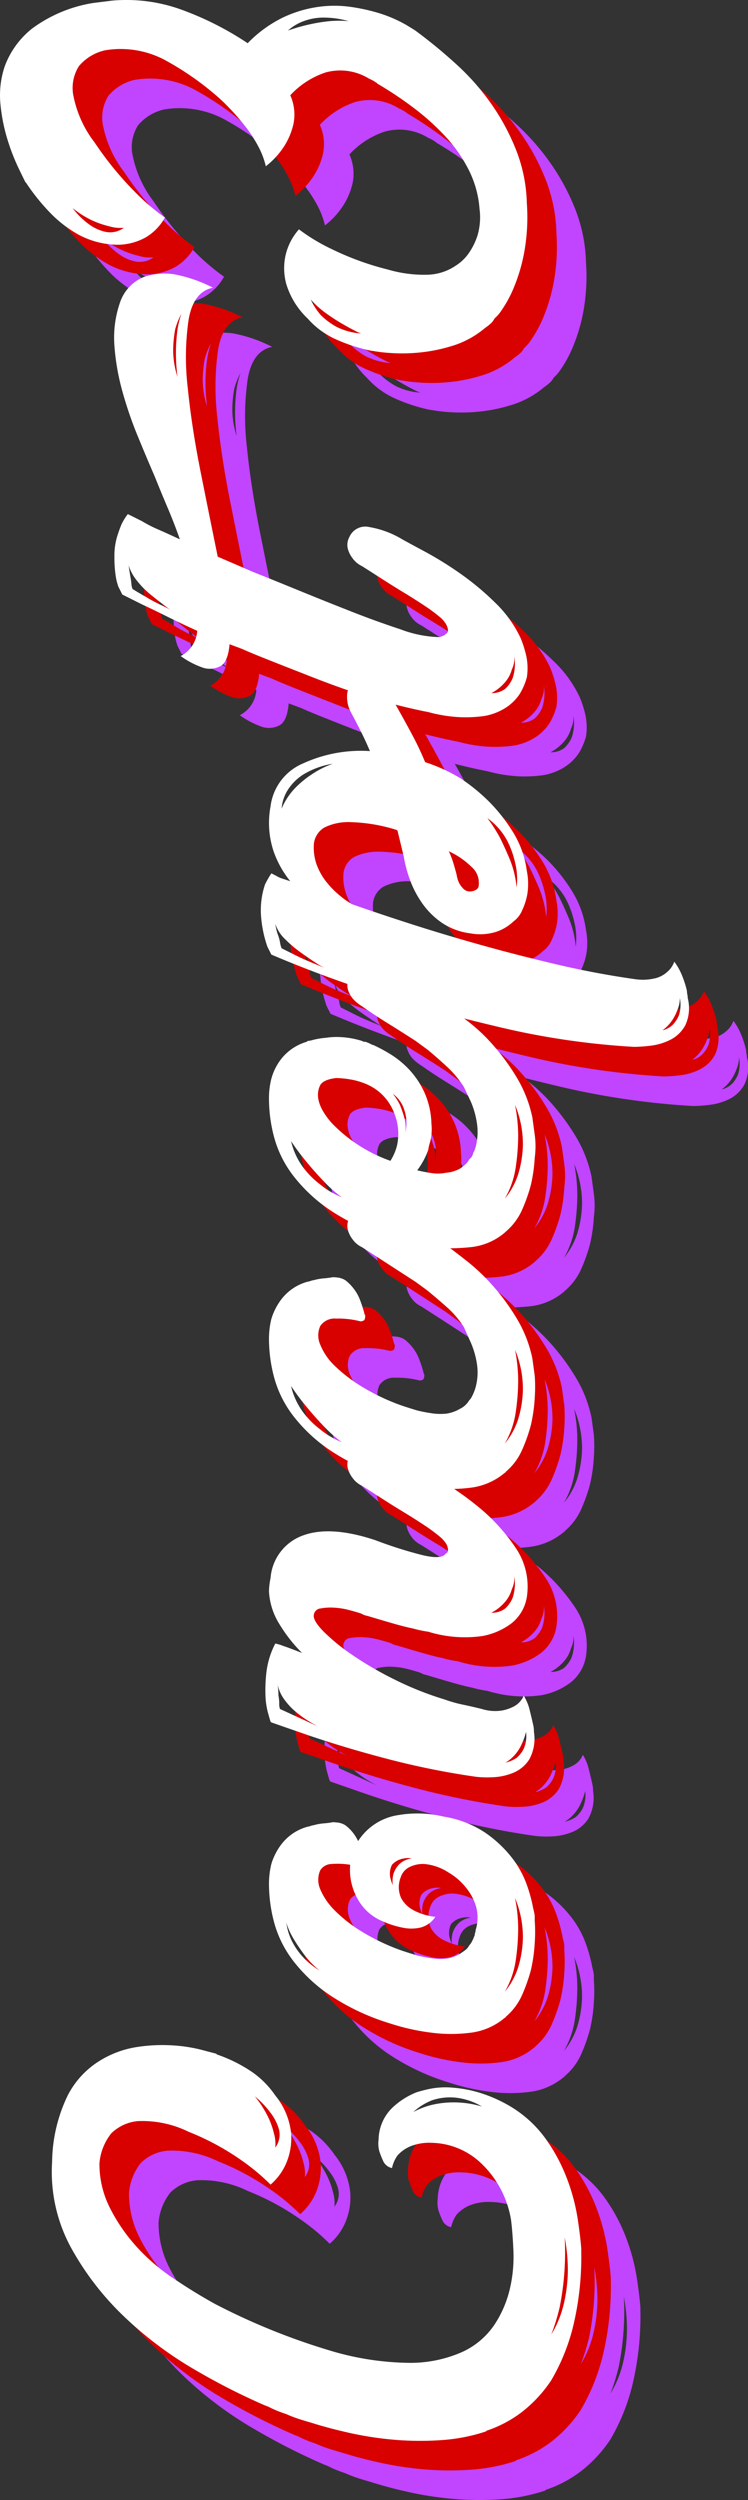
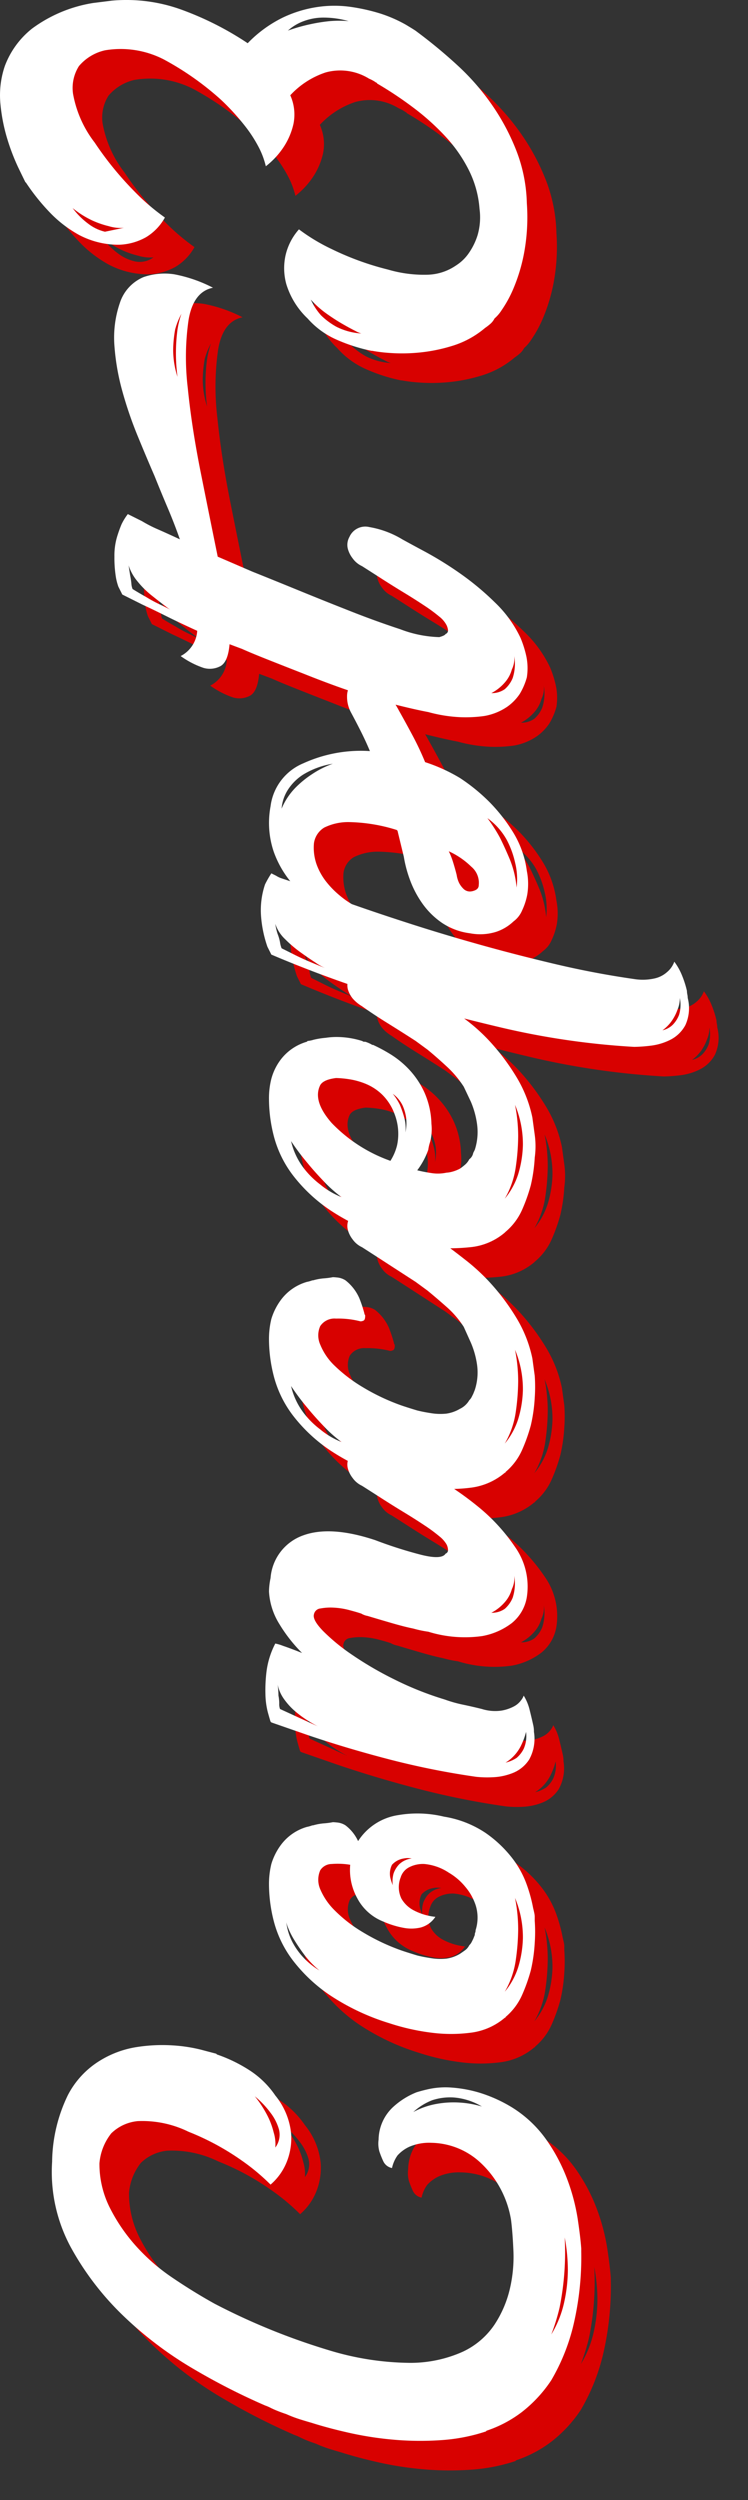
<svg xmlns="http://www.w3.org/2000/svg" width="75.884" height="253.575" viewBox="0 0 75.884 253.575">
  <rect x="0" y="0" width="75.884" height="253.575" fill="#333333" stroke="none" />
  <g id="concept3" transform="translate(-3725.792 -652.856) rotate(-90)">
-     <path id="パス_88481" data-name="パス 88481" d="M3.52-4.16a18.185,18.185,0,0,1-.88-4.56,30.93,30.93,0,0,1,.04-4.72,34.158,34.158,0,0,1,.68-4.48q.48-2.16,1.04-3.92.16-.56.36-1.2a12.682,12.682,0,0,1,.52-1.36q.16-.48.32-.88T5.92-26a4.39,4.39,0,0,0,.24-.56,66.033,66.033,0,0,1,3.6-7.08,37.723,37.723,0,0,1,5.36-7.16,28.947,28.947,0,0,1,7.04-5.44,16.048,16.048,0,0,1,8.72-1.92,15.837,15.837,0,0,1,6.76,1.6A8.884,8.884,0,0,1,41.2-43.2a10.027,10.027,0,0,1,1.32,3.68,16.721,16.721,0,0,1,.16,3.6,15.649,15.649,0,0,1-.44,2.88q-.32,1.2-.4,1.52l-.08.08a15.121,15.121,0,0,1-1.64,3.36,9.21,9.21,0,0,1-2.52,2.56,7.227,7.227,0,0,1-3.8,1.6,6.473,6.473,0,0,1-2.84-.4A5.937,5.937,0,0,1,28.56-26,21.54,21.54,0,0,0,31-28.92a25.84,25.84,0,0,0,2.92-5.4A10.642,10.642,0,0,0,35-39.48a4.435,4.435,0,0,0-1.24-2.68,5.635,5.635,0,0,0-3.04-1.2,9.879,9.879,0,0,0-4.48,1.04,17.823,17.823,0,0,0-3.88,2.64,19.922,19.922,0,0,0-3.24,3.72q-1.44,2.12-2.64,4.28a66.531,66.531,0,0,0-4.72,11.6,28.844,28.844,0,0,0-1.28,8.16,12.991,12.991,0,0,0,1.12,5.4,7.9,7.9,0,0,0,2.76,3.24A11.228,11.228,0,0,0,18-1.72a14.238,14.238,0,0,0,3.8.36q1.88-.08,3.16-.24A10.161,10.161,0,0,0,30.8-4.72a7.477,7.477,0,0,0,2-4.96,5.1,5.1,0,0,0-.4-2.24,3.685,3.685,0,0,0-.88-1.2,3.471,3.471,0,0,0-1.28-.56,1.232,1.232,0,0,1,.68-.88,9.758,9.758,0,0,1,1-.4,2.983,2.983,0,0,1,1.2-.08A4.6,4.6,0,0,1,36.4-13.6a7.722,7.722,0,0,1,1.52,2.4,14.422,14.422,0,0,1,.36,1.4,8.1,8.1,0,0,1,.12,2.2,13.078,13.078,0,0,1-.52,2.8A14.442,14.442,0,0,1,36.4-1.52,12,12,0,0,1,33.08,2a17.8,17.8,0,0,1-4.04,2.12,20.294,20.294,0,0,1-3.96,1.04q-1.88.28-3,.36h-.32a30.1,30.1,0,0,1-7.64-.84,20.554,20.554,0,0,1-5.4-2.2,13.573,13.573,0,0,1-3.24-3A12.337,12.337,0,0,1,3.6-4.08Zm19.68,8a28.431,28.431,0,0,1-7.12-.52,20.855,20.855,0,0,1-2.72-.84A10.677,10.677,0,0,0,16.68,3.8a15.516,15.516,0,0,0,3.16.36A17.92,17.92,0,0,0,23.2,3.84Zm13.28-8.4a6.537,6.537,0,0,0,.92-2.88,5.822,5.822,0,0,0-.28-2.16,6.1,6.1,0,0,0-1.2-1.92,7.811,7.811,0,0,1,.84,2.44,9.7,9.7,0,0,1,.12,2.28A9.818,9.818,0,0,1,36.48-4.56ZM32.32-25.52a2.151,2.151,0,0,0,1.88.36A5.029,5.029,0,0,0,35.84-26a9.4,9.4,0,0,0,1.68-1.6,11.274,11.274,0,0,1-2.04,1.32,7.823,7.823,0,0,1-1.64.6A3.99,3.99,0,0,1,32.32-25.52ZM45.56-2.16a.071.071,0,0,1-.08-.08,6.562,6.562,0,0,1-1.52-3.52,15.413,15.413,0,0,1,0-3.84,22.6,22.6,0,0,1,.96-4.32,23.194,23.194,0,0,1,2.84-6.04,16.017,16.017,0,0,1,3.52-3.76,11.223,11.223,0,0,1,3.88-1.92A15.252,15.252,0,0,1,59-26.16a8.561,8.561,0,0,1,2.08.24,6.308,6.308,0,0,1,1.92.96,5.012,5.012,0,0,1,1.84,2.64,3.344,3.344,0,0,0,.16.56v.08a5.458,5.458,0,0,1,.2,1.08,7.776,7.776,0,0,0,.12.92q0,.16-.04.52a1.9,1.9,0,0,1-.28.76,4.224,4.224,0,0,1-1.6,1.28,5.87,5.87,0,0,1,2.64,4.08,11.514,11.514,0,0,1-.16,4.64,10.574,10.574,0,0,1-1.64,4.2,12.2,12.2,0,0,1-2.52,2.68A9.787,9.787,0,0,1,58.96,0,15.294,15.294,0,0,1,56.6.64q-.32.08-.52.12a1.854,1.854,0,0,1-.36.04h-.4a15.68,15.68,0,0,1-2.24,0,16.1,16.1,0,0,1-2.8-.4A17.371,17.371,0,0,1,47.8-.48,6.2,6.2,0,0,1,45.56-2.16Zm14.88-18.8a2.4,2.4,0,0,0-1.92,0,6.663,6.663,0,0,0-2.16,1.48,14.385,14.385,0,0,0-2.2,2.84,21.375,21.375,0,0,0-1.88,4q-.24.72-.48,1.52-.16.64-.28,1.44a5.864,5.864,0,0,0-.04,1.52,3.721,3.721,0,0,0,.48,1.36q.16.24.36.52a1.393,1.393,0,0,0,.52.44,1.254,1.254,0,0,0,.32.24l.32.16.4.16a.557.557,0,0,1,.24.04.557.557,0,0,0,.24.04,4.181,4.181,0,0,0,2.56,0,5.539,5.539,0,0,0,1.84-1.04A6.183,6.183,0,0,0,60.2-7.92a5.345,5.345,0,0,0,.88-2.48,3.067,3.067,0,0,0-.32-1.52,1.716,1.716,0,0,0-1.04-.88,2.672,2.672,0,0,0-2.16.08,3.077,3.077,0,0,0-1.2,1.28,6.063,6.063,0,0,0-.64,2.16,2.589,2.589,0,0,1-1.08-1.48,4.146,4.146,0,0,1-.04-1.72,9.153,9.153,0,0,1,.64-2.08A5.086,5.086,0,0,1,57.6-17.2a5.923,5.923,0,0,1,3.4-.72,7.66,7.66,0,0,0,.08-1.88A1.383,1.383,0,0,0,60.44-20.96ZM57.64-1.2a16.28,16.28,0,0,1-3.2.32,22.525,22.525,0,0,1-3.08-.24,8.851,8.851,0,0,1-3.24-1.12A7.428,7.428,0,0,0,50.6-.88a11.061,11.061,0,0,0,2.96.48A10.385,10.385,0,0,0,57.64-1.2ZM50.28-21.04a8.8,8.8,0,0,1,1.52-1.48q.8-.6,1.52-1.04a7.941,7.941,0,0,1,1.24-.64,3.391,3.391,0,0,1,.6-.2,5.833,5.833,0,0,0-2.12.68,7.2,7.2,0,0,0-1.56,1.16A7.907,7.907,0,0,0,50.28-21.04Zm11.36,9.36a2,2,0,0,0,0-.8,2.014,2.014,0,0,0-.64-1.2,1.99,1.99,0,0,0-1.36-.16,5.673,5.673,0,0,0-.72.24,2.983,2.983,0,0,1,1.2.08,2.592,2.592,0,0,1,.92.56A2.217,2.217,0,0,1,61.64-11.68ZM88.16,0a4.273,4.273,0,0,1-2.64-1.52,6.973,6.973,0,0,1-1.32-3A12.556,12.556,0,0,1,84.64-10a11.193,11.193,0,0,1,.32-1.52q.16-.8.48-1.92t.8-2.72a1.932,1.932,0,0,1,.24-.64q.16-.48.36-1.24a7.511,7.511,0,0,0,.24-1.52A5.492,5.492,0,0,0,87-20.92a.743.743,0,0,0-.6-.68q-.56-.16-1.68.92a19.78,19.78,0,0,0-2.4,2.92,34.975,34.975,0,0,0-2.52,4.32,32.513,32.513,0,0,0-2.04,5.12,13.335,13.335,0,0,0-.52,1.84q-.2.96-.44,1.92a4.511,4.511,0,0,0-.16,2,4.2,4.2,0,0,0,.44,1.28,2.135,2.135,0,0,0,.64.72,1.439,1.439,0,0,0,.44.24,4.972,4.972,0,0,1-1.44.6q-.8.2-1.52.36a2.974,2.974,0,0,1-.72.08,4.355,4.355,0,0,1-2.8-.48A3.516,3.516,0,0,1,70.32-1.4a6.088,6.088,0,0,1-.44-2.04,10.77,10.77,0,0,1,.04-1.68,80.271,80.271,0,0,1,1.76-8.8q1.12-4.32,2.48-8.32l1.28-3.68.08-.08q.24-.08.96-.28a7.955,7.955,0,0,1,1.8-.24,15.359,15.359,0,0,1,2.4.12,8.483,8.483,0,0,1,2.76.88,4.561,4.561,0,0,1-.24.8q-.24.72-.72,1.92a15.335,15.335,0,0,1,2.96-2.32,6.962,6.962,0,0,1,3.28-1.04,7.118,7.118,0,0,1,1.36.16,4.989,4.989,0,0,1,4.32,3.28q1.04,2.8-.48,7.36a43.265,43.265,0,0,0-1.48,4.64q-.52,2.08.12,2.48a.37.37,0,0,0,.4.24,1.289,1.289,0,0,0,.56-.16,2.971,2.971,0,0,0,.8-.72,16.245,16.245,0,0,0,1.12-1.52q.64-.96,1.32-2.08t1.4-2.24q.72-1.12,1.28-2a2.416,2.416,0,0,1,.8-.96,2.707,2.707,0,0,1,.96-.48,1.628,1.628,0,0,1,1.2.16,1.758,1.758,0,0,1,1,2.04,9.51,9.51,0,0,1-1.24,3.32q-.48.88-1.72,3.12A31.66,31.66,0,0,1,97.4-5.04,18.958,18.958,0,0,1,93.24-1.2,6.967,6.967,0,0,1,88.16,0ZM75.04-21.2q.16-.32.52-.92a10.715,10.715,0,0,1,.92-1.28,6.834,6.834,0,0,1,1.28-1.2,3.881,3.881,0,0,1,1.52-.68,9.175,9.175,0,0,1-1.12.08,4.07,4.07,0,0,1-.8.08,1.373,1.373,0,0,0-.56.08ZM86.56-3.6a2.278,2.278,0,0,0,.4,1.36,3.024,3.024,0,0,0,1.12.8,4.641,4.641,0,0,0,2.24.16,2.55,2.55,0,0,1-1.36-.24,3.333,3.333,0,0,1-1.28-.68A4.626,4.626,0,0,1,86.56-3.6ZM71.36-2.16a3.556,3.556,0,0,0,.48,1.12,2.911,2.911,0,0,0,.92.72,3.226,3.226,0,0,0,1.72.24,6.905,6.905,0,0,1-1.24-.44A4.194,4.194,0,0,1,71.36-2.16ZM126.6-18a1.758,1.758,0,0,1,1,2.04,9.51,9.51,0,0,1-1.24,3.32,15.026,15.026,0,0,0-1,1.72q-.6,1.16-1.48,2.68-.64.88-1.68,2.2a20.376,20.376,0,0,1-2.48,2.6,22.635,22.635,0,0,1-3.28,2.4,13.034,13.034,0,0,1-4.08,1.6L110.6.8a15.68,15.68,0,0,1-2.24,0,16.1,16.1,0,0,1-2.8-.4,17.372,17.372,0,0,1-2.48-.88,6.2,6.2,0,0,1-2.24-1.68.071.071,0,0,1-.08-.08,6.562,6.562,0,0,1-1.52-3.52,15.414,15.414,0,0,1,0-3.84,22.6,22.6,0,0,1,.96-4.32,23.2,23.2,0,0,1,2.84-6.04,16.017,16.017,0,0,1,3.52-3.76,11.223,11.223,0,0,1,3.88-1.92,15.252,15.252,0,0,1,3.84-.52,8.561,8.561,0,0,1,2.08.24,6.308,6.308,0,0,1,1.92.96,5.012,5.012,0,0,1,1.84,2.64,3.344,3.344,0,0,0,.16.56v.08a5.458,5.458,0,0,1,.2,1.08,7.776,7.776,0,0,0,.12.92q0,.16-.04.52a1.9,1.9,0,0,1-.28.76,4.67,4.67,0,0,1-1.8,1.4,13.24,13.24,0,0,1-1.56.52.163.163,0,0,0-.12.04.163.163,0,0,1-.12.04q-.4,0-.48-.16a.71.71,0,0,1-.08-.32,8.969,8.969,0,0,0,.28-2.48,1.737,1.737,0,0,0-.76-1.6,2.3,2.3,0,0,0-1.88,0,6.149,6.149,0,0,0-2.16,1.48,15.427,15.427,0,0,0-2.16,2.84,21.376,21.376,0,0,0-1.88,4q-.24.72-.48,1.52-.16.64-.28,1.44a5.864,5.864,0,0,0-.04,1.52,3.721,3.721,0,0,0,.48,1.36,2.2,2.2,0,0,0,.88.96,1.254,1.254,0,0,0,.32.24l.32.16.4.16a5.712,5.712,0,0,0,2.48.24,8.824,8.824,0,0,0,2.32-.64l1.6-.72a9.778,9.778,0,0,0,2.04-1.76q.92-1.04,1.64-1.92l.88-1.2q.88-1.36,1.84-2.84t1.68-2.6a2.416,2.416,0,0,1,.8-.96,2.707,2.707,0,0,1,.96-.48A1.628,1.628,0,0,1,126.6-18ZM103.72-2.24A7.428,7.428,0,0,0,106.2-.88a11.061,11.061,0,0,0,2.96.48,10.385,10.385,0,0,0,4.08-.8,16.28,16.28,0,0,1-3.2.32,22.525,22.525,0,0,1-3.08-.24A8.851,8.851,0,0,1,103.72-2.24Zm5.84-21.68a7.12,7.12,0,0,0-2.68,1.24,8.729,8.729,0,0,0-1.72,1.72,7.976,7.976,0,0,0-1.28,2.16,13.633,13.633,0,0,1,1.6-1.8q.96-.92,1.84-1.64A24.516,24.516,0,0,1,109.56-23.92ZM151.04-18a1.709,1.709,0,0,1,.96,2.04,10.26,10.26,0,0,1-1.28,3.32q-.32.56-.96,1.72t-1.52,2.68q-.64.88-1.64,2.2a18.272,18.272,0,0,1-2.44,2.6,22.636,22.636,0,0,1-3.28,2.4A13.034,13.034,0,0,1,136.8.56L135.04.8a8.448,8.448,0,0,1-2.32,0,16.1,16.1,0,0,1-2.8-.4,17.371,17.371,0,0,1-2.48-.88,6.2,6.2,0,0,1-2.24-1.68l-.08-.08a6.318,6.318,0,0,1-1.48-3.52,20.614,20.614,0,0,1-.04-3.84,22.6,22.6,0,0,1,.96-4.32,23.194,23.194,0,0,1,2.84-6.04,16.017,16.017,0,0,1,3.52-3.76,11.223,11.223,0,0,1,3.88-1.92,15.252,15.252,0,0,1,3.84-.52,7.965,7.965,0,0,1,2.08.24,5.664,5.664,0,0,1,1.96.96,5.116,5.116,0,0,1,1.8,2.64l.08.08a2.815,2.815,0,0,0,.12.6,8,8,0,0,1,.2,1.24,7.25,7.25,0,0,1,.08,1.28,8.646,8.646,0,0,1-.4,2.4l-.08.16v.16a3.135,3.135,0,0,1-.32.72v.08a16.426,16.426,0,0,1-.92,1.72,9.308,9.308,0,0,1-1.56,1.92,8.627,8.627,0,0,1-2.32,1.56,8.313,8.313,0,0,1-3.2.72,5.24,5.24,0,0,1-1.8-.12,4.527,4.527,0,0,0-.84-.2,7.848,7.848,0,0,1-2.08-1.12q-.16.64-.28,1.44a4.132,4.132,0,0,0,.04,1.52,2.738,2.738,0,0,0,.08.52,3.763,3.763,0,0,0,.32.84,5.5,5.5,0,0,0,.4.52,1.782,1.782,0,0,0,.56.44,1.024,1.024,0,0,0,.64.4l.32.16a5.854,5.854,0,0,0,2.52.24,8.829,8.829,0,0,0,2.36-.64l1.52-.72A10.719,10.719,0,0,0,142-8.16q.96-1.04,1.68-1.92l.88-1.2q.88-1.36,1.8-2.84t1.72-2.6a3.8,3.8,0,0,1,.8-.96,2.752,2.752,0,0,1,.92-.48A1.774,1.774,0,0,1,151.04-18Zm-10.96-2.96q-1.6-.8-3.84,1.16a15.365,15.365,0,0,0-3.84,5.96,5.255,5.255,0,0,0,1.6.68,5.583,5.583,0,0,0,3.2-.28,5.316,5.316,0,0,0,1.92-1.24,5.3,5.3,0,0,0,1.08-1.64,7.255,7.255,0,0,0,.48-1.72,9.921,9.921,0,0,0,.12-1.32Q140.64-20.64,140.08-20.96ZM128.56-2.24a7.428,7.428,0,0,0,2.48,1.36A11.061,11.061,0,0,0,134-.4a10.385,10.385,0,0,0,4.08-.8,16.28,16.28,0,0,1-3.2.32,22.526,22.526,0,0,1-3.08-.24A8.851,8.851,0,0,1,128.56-2.24Zm5.84-21.68a7.12,7.12,0,0,0-2.68,1.24A8.729,8.729,0,0,0,130-20.96a7.975,7.975,0,0,0-1.28,2.16,13.633,13.633,0,0,1,1.6-1.8q.96-.92,1.84-1.64A24.514,24.514,0,0,1,134.4-23.92Zm.88,11.6a4.37,4.37,0,0,0,1.44.08A4.614,4.614,0,0,0,138-12.6a3.168,3.168,0,0,0,1.2-1,5.775,5.775,0,0,1-1.12.72,10.181,10.181,0,0,1-1.28.44A4.107,4.107,0,0,1,135.28-12.32ZM171.24-6.8a18.768,18.768,0,0,1-2.48,3.04,17.321,17.321,0,0,1-2.96,2.32,9.983,9.983,0,0,1-4,1.44,6.656,6.656,0,0,1-2.4.04,6.628,6.628,0,0,1-1.6-.52,2.67,2.67,0,0,1-1.12-.88,4.7,4.7,0,0,1-1.04-1.72,5.422,5.422,0,0,1-.16-2.68,6.559,6.559,0,0,1,1.08-2.88,7.92,7.92,0,0,1,2-2,10.275,10.275,0,0,1,2.4-1.24,12.627,12.627,0,0,1,2.28-.6l2.64-.64.08-.08a17.036,17.036,0,0,0,.8-4.88,5.483,5.483,0,0,0-.56-2.48,2.212,2.212,0,0,0-1.6-1.04,5.127,5.127,0,0,0-2.16.28,6.355,6.355,0,0,0-1.72.96,9.116,9.116,0,0,0-1.36,1.32,9.21,9.21,0,0,0-.92,1.28q-.96,2.72-2.04,6.08T154.28-4.6q-1.04,3.72-1.96,7.64t-1.48,7.84a5.522,5.522,0,0,0,.08,2.16,2.82,2.82,0,0,0,.64,1.2,2.436,2.436,0,0,0,1.04.72,6.261,6.261,0,0,1-1.44.8,9.889,9.889,0,0,1-1.52.48,1.854,1.854,0,0,0-.36.04,1.854,1.854,0,0,1-.36.04,4.131,4.131,0,0,1-2.76-.24,3.534,3.534,0,0,1-1.48-1.52,5.973,5.973,0,0,1-.6-2,15.337,15.337,0,0,1-.12-1.68A78.227,78.227,0,0,1,145.92-2.6q1.56-6.6,3.16-11.8,1.92-6.08,4.24-11.52l.8-.4a12.146,12.146,0,0,1,3.04-.64,8.2,8.2,0,0,1,3.28.4,10.459,10.459,0,0,1,1.12.64l-.24.48a2.518,2.518,0,0,0-.28.6l-.28.84a10.188,10.188,0,0,1,3-1.68,9.131,9.131,0,0,1,4.6-.32,5.456,5.456,0,0,1,4.36,3.32,14.074,14.074,0,0,1,1.24,6.76q.96-.4,1.92-.88t2-1.04a3.32,3.32,0,0,1,1.64-.4,2.01,2.01,0,0,1,1.56.72,1.522,1.522,0,0,1,.36,1.4,3.026,3.026,0,0,1-.8,1.28,9.51,9.51,0,0,1-1.36,1.12,11.257,11.257,0,0,1-1.24.76q-1.28.72-2.56,1.4t-2.64,1.24A17.15,17.15,0,0,1,171.24-6.8ZM159.72-5.76a1.316,1.316,0,0,0,.08.4q.16.48.56.48a2.135,2.135,0,0,0,1.88-.76,8.007,8.007,0,0,0,1.56-2.28,7.551,7.551,0,0,1-1.12.44q-.64.2-1.28.36a2.843,2.843,0,0,0-.8.24,2.312,2.312,0,0,0-.6.44A.926.926,0,0,0,159.72-5.76Zm-6.48-17.68q-.32.64-.64,1.4t-.64,1.56a5.372,5.372,0,0,1,.52-.92q.44-.68,1.04-1.52a12.711,12.711,0,0,1,1.36-1.6,3.779,3.779,0,0,1,1.56-1,5.944,5.944,0,0,0-1.04.24,4.351,4.351,0,0,1-.84.24,2.555,2.555,0,0,0-.6.16Zm19.44,3.76a8.26,8.26,0,0,0-1.12-3.04,5.131,5.131,0,0,0-1.52-1.52,4.111,4.111,0,0,0-1.92-.64,6.826,6.826,0,0,1,2.12,1.4,10.164,10.164,0,0,1,1.4,1.72A9.483,9.483,0,0,1,172.68-19.68ZM160.12-1.04a6.926,6.926,0,0,0,2.56-.16,9.142,9.142,0,0,0,2.28-.84A6.754,6.754,0,0,0,167.16-4a15.871,15.871,0,0,1-2,1.28q-.96.48-2.2,1A9.861,9.861,0,0,1,160.12-1.04Zm-14.48,14.8a2.183,2.183,0,0,0,.56,1.04,2.933,2.933,0,0,0,1,.64,3.48,3.48,0,0,0,1.72.08,3.014,3.014,0,0,1-1.2-.24,4.719,4.719,0,0,1-1.04-.52A4.069,4.069,0,0,1,145.64,13.76ZM195.68-18a1.758,1.758,0,0,1,1,2.04,9.51,9.51,0,0,1-1.24,3.32q-.4.72-1.28,2.36A35.737,35.737,0,0,1,192-6.8a27.93,27.93,0,0,1-2.96,3.56,12.092,12.092,0,0,1-3.6,2.6,10.62,10.62,0,0,1-1.92.6,6,6,0,0,1-2.08.04,6.657,6.657,0,0,1-1.68-.72,5.028,5.028,0,0,1-1.28-1.24,5.885,5.885,0,0,1-.96-2.36,13.679,13.679,0,0,1-.12-2.44,14.72,14.72,0,0,1,.52-3.24q.24-1.28.72-3.2.4-1.6,1.16-3.96t2.04-5.56q.56-1.44,1.32-3.36t1.16-2.8l.48-1.28q-1.84-.16-2.24-.96a2.289,2.289,0,0,1-.16-1.68,8.789,8.789,0,0,1,1.2-2.32,3.1,3.1,0,0,0,2.56,1.68q.8-1.76,1.48-3.12t1.16-2.4l1.04-2.08.8-.4a5.671,5.671,0,0,1,1.16-.28,12.346,12.346,0,0,1,1.88-.12,6.736,6.736,0,0,1,1.92.24,12.95,12.95,0,0,1,1.36.48,5.9,5.9,0,0,1,1.04.64l-.72,1.44a13.113,13.113,0,0,0-.84,1.64q-.44,1-1,2.2,1.6-.56,3.2-1.24t3.2-1.32q1.84-.8,4.08-1.72a39.969,39.969,0,0,1,4.56-1.56,23.442,23.442,0,0,1,4.6-.8,10.867,10.867,0,0,1,4.36.56,4.249,4.249,0,0,1,2.6,2.4,6.517,6.517,0,0,1,.28,3.12,14.34,14.34,0,0,1-1.36,3.92q-.4-2-3.28-2.48a26.448,26.448,0,0,0-6.88-.08q-4,.4-8.6,1.32t-8.52,1.72l-1.52,3.52q-.8,2-1.88,4.64t-1.96,4.88q-1.12,2.8-2,5.48a11.924,11.924,0,0,0-.8,3.96q.16.56.32.64a.37.37,0,0,0,.4.24,1.51,1.51,0,0,0,.52-.16,2.674,2.674,0,0,0,.84-.72,16.247,16.247,0,0,0,1.12-1.52q.64-.96,1.32-2.08t1.4-2.24q.72-1.12,1.28-2a2.416,2.416,0,0,1,.8-.96,2.707,2.707,0,0,1,.96-.48A1.628,1.628,0,0,1,195.68-18ZM190.4-40q-.4.64-.8,1.36a13.734,13.734,0,0,0-.76,1.4q-.36.76-.76,1.48a4.14,4.14,0,0,1,.56-.88q.48-.64,1.12-1.44a9.192,9.192,0,0,1,1.44-1.44,4.788,4.788,0,0,1,1.6-.88q-.56.08-1.04.16-.4.08-.8.12A1.775,1.775,0,0,0,190.4-40ZM179.84-3.6a2.278,2.278,0,0,0,.4,1.36,3.024,3.024,0,0,0,1.12.8,4.641,4.641,0,0,0,2.24.16,2.55,2.55,0,0,1-1.36-.24,3.333,3.333,0,0,1-1.28-.68A4.626,4.626,0,0,1,179.84-3.6Zm38.48-31.44a7.161,7.161,0,0,0-1.6-.64,12.592,12.592,0,0,0-2-.2,8.889,8.889,0,0,0-2.8.44,18.14,18.14,0,0,1,2.4-.16,18.132,18.132,0,0,1,2.08.12A8.432,8.432,0,0,1,218.32-35.04Zm31.76-7.04a16.385,16.385,0,0,1-.96,7.16,31.407,31.407,0,0,1-3.36,6.6,12.73,12.73,0,0,1,2.6,3.56,12.362,12.362,0,0,1,1.08,3.56,11.813,11.813,0,0,1,0,3.36,19.277,19.277,0,0,1-.64,2.88,13.786,13.786,0,0,1-1.16,2.68q-.6,1-.68,1.08a50.815,50.815,0,0,1-3.44,4.16,24.066,24.066,0,0,1-4.04,3.52,22.487,22.487,0,0,1-4.68,2.48A15.763,15.763,0,0,1,229.52,0a19.926,19.926,0,0,1-5.04-.28,17.652,17.652,0,0,1-3.6-1.08,12.13,12.13,0,0,1-2.2-1.2,3.887,3.887,0,0,1-.84-.72,1.781,1.781,0,0,1-.56-.44,5.5,5.5,0,0,1-.4-.52,9.389,9.389,0,0,1-1.84-3.4,16.667,16.667,0,0,1-.68-3.56,17.692,17.692,0,0,1,0-2.92,14.647,14.647,0,0,1,.2-1.56v-.08a17.231,17.231,0,0,1,1.16-3.6,8.425,8.425,0,0,1,2.12-2.88,8.029,8.029,0,0,1,3.48-2.16,6.074,6.074,0,0,1,2.92-.08,5.971,5.971,0,0,1,2.64,1.36,19.178,19.178,0,0,0-2,3.32,28.777,28.777,0,0,0-2.08,5.72,12.919,12.919,0,0,0-.52,4.04,5.308,5.308,0,0,0,.68,2.44,7.653,7.653,0,0,0,.44.68,4.5,4.5,0,0,0,1.08,1.04,6.661,6.661,0,0,0,1.8.88,6.5,6.5,0,0,0,2.68.2,10.478,10.478,0,0,0,3.92-1.08,14.667,14.667,0,0,0,3.4-2.36,24.459,24.459,0,0,0,2.92-3.24,37.569,37.569,0,0,0,2.48-3.72.071.071,0,0,0,.08-.08,3.507,3.507,0,0,0,.4-.72,5.567,5.567,0,0,0,.64-4.4,8.538,8.538,0,0,0-2.32-3.6,4.767,4.767,0,0,1-2.92.32,7.083,7.083,0,0,1-2.28-.96,8.137,8.137,0,0,1-2-1.84,8.346,8.346,0,0,0,2.08-.8,13.753,13.753,0,0,0,1.96-1.28q.92-.72,1.72-1.48t1.28-1.32a29.535,29.535,0,0,0,3.8-5.48,9.565,9.565,0,0,0,.92-5.96,4.853,4.853,0,0,0-1.6-2.64,4.148,4.148,0,0,0-2.8-.6,11.357,11.357,0,0,0-4.96,2.2,33.206,33.206,0,0,0-4.96,4.04,21.935,21.935,0,0,0-2.64,3.08,5.326,5.326,0,0,1-2-1.92,5.969,5.969,0,0,1-.76-2.72,8.555,8.555,0,0,1,1-4.08,12.352,12.352,0,0,1,2.24-2.92,21.363,21.363,0,0,1,3.04-2.44l.08-.08q.32-.16,1.48-.72a21.352,21.352,0,0,1,2.8-1.08,17.924,17.924,0,0,1,3.6-.72,9.19,9.19,0,0,1,3.88.44,8.757,8.757,0,0,1,3.8,2.76,14.171,14.171,0,0,1,2.6,6.2ZM219.76-21.92a6.349,6.349,0,0,0-1.6,1.04A7.2,7.2,0,0,0,217-19.32a6.484,6.484,0,0,0-.68,2.52,3.222,3.222,0,0,1,.28-.64q.28-.56.72-1.32t1.04-1.6A9.621,9.621,0,0,1,219.76-21.92Zm7.28-18.96a3.99,3.99,0,0,1,.16-1.52,9.205,9.205,0,0,1,.56-1.64,9.62,9.62,0,0,1,1.28-2.04,7.58,7.58,0,0,0-1.6,1.6,4.462,4.462,0,0,0-.8,1.68A2.336,2.336,0,0,0,227.04-40.88ZM248-18.08a9.274,9.274,0,0,0,.36-2.64,5.726,5.726,0,0,0-.36-1.92,4.924,4.924,0,0,0-.96-1.6,17.653,17.653,0,0,1,.64,2.24,17.032,17.032,0,0,1,.32,2A11.521,11.521,0,0,1,248-18.08Z" transform="translate(-909 3785.24)" fill="#c144ff" />
    <path id="パス_88480" data-name="パス 88480" d="M3.52-4.16a18.185,18.185,0,0,1-.88-4.56,30.93,30.93,0,0,1,.04-4.72,34.158,34.158,0,0,1,.68-4.48q.48-2.16,1.04-3.92.16-.56.36-1.2a12.682,12.682,0,0,1,.52-1.36q.16-.48.32-.88T5.92-26a4.39,4.39,0,0,0,.24-.56,66.033,66.033,0,0,1,3.6-7.08,37.723,37.723,0,0,1,5.36-7.16,28.947,28.947,0,0,1,7.04-5.44,16.048,16.048,0,0,1,8.72-1.92,15.837,15.837,0,0,1,6.76,1.6A8.884,8.884,0,0,1,41.2-43.2a10.027,10.027,0,0,1,1.32,3.68,16.721,16.721,0,0,1,.16,3.6,15.649,15.649,0,0,1-.44,2.88q-.32,1.2-.4,1.52l-.08.08a15.121,15.121,0,0,1-1.64,3.36,9.21,9.21,0,0,1-2.52,2.56,7.227,7.227,0,0,1-3.8,1.6,6.473,6.473,0,0,1-2.84-.4A5.937,5.937,0,0,1,28.56-26,21.54,21.54,0,0,0,31-28.92a25.84,25.84,0,0,0,2.92-5.4A10.642,10.642,0,0,0,35-39.48a4.435,4.435,0,0,0-1.24-2.68,5.635,5.635,0,0,0-3.04-1.2,9.879,9.879,0,0,0-4.48,1.04,17.823,17.823,0,0,0-3.88,2.64,19.922,19.922,0,0,0-3.24,3.72q-1.44,2.12-2.64,4.28a66.531,66.531,0,0,0-4.72,11.6,28.844,28.844,0,0,0-1.28,8.16,12.991,12.991,0,0,0,1.12,5.4,7.9,7.9,0,0,0,2.76,3.24A11.228,11.228,0,0,0,18-1.72a14.238,14.238,0,0,0,3.8.36q1.88-.08,3.16-.24A10.161,10.161,0,0,0,30.8-4.72a7.477,7.477,0,0,0,2-4.96,5.1,5.1,0,0,0-.4-2.24,3.685,3.685,0,0,0-.88-1.2,3.471,3.471,0,0,0-1.28-.56,1.232,1.232,0,0,1,.68-.88,9.758,9.758,0,0,1,1-.4,2.983,2.983,0,0,1,1.2-.08A4.6,4.6,0,0,1,36.4-13.6a7.722,7.722,0,0,1,1.52,2.4,14.422,14.422,0,0,1,.36,1.4,8.1,8.1,0,0,1,.12,2.2,13.078,13.078,0,0,1-.52,2.8A14.442,14.442,0,0,1,36.4-1.52,12,12,0,0,1,33.08,2a17.8,17.8,0,0,1-4.04,2.12,20.294,20.294,0,0,1-3.96,1.04q-1.88.28-3,.36h-.32a30.1,30.1,0,0,1-7.64-.84,20.554,20.554,0,0,1-5.4-2.2,13.573,13.573,0,0,1-3.24-3A12.337,12.337,0,0,1,3.6-4.08Zm19.68,8a28.431,28.431,0,0,1-7.12-.52,20.855,20.855,0,0,1-2.72-.84A10.677,10.677,0,0,0,16.68,3.8a15.516,15.516,0,0,0,3.16.36A17.92,17.92,0,0,0,23.2,3.84Zm13.28-8.4a6.537,6.537,0,0,0,.92-2.88,5.822,5.822,0,0,0-.28-2.16,6.1,6.1,0,0,0-1.2-1.92,7.811,7.811,0,0,1,.84,2.44,9.7,9.7,0,0,1,.12,2.28A9.818,9.818,0,0,1,36.48-4.56ZM32.32-25.52a2.151,2.151,0,0,0,1.88.36A5.029,5.029,0,0,0,35.84-26a9.4,9.4,0,0,0,1.68-1.6,11.274,11.274,0,0,1-2.04,1.32,7.823,7.823,0,0,1-1.64.6A3.99,3.99,0,0,1,32.32-25.52ZM45.56-2.16a.071.071,0,0,1-.08-.08,6.562,6.562,0,0,1-1.52-3.52,15.413,15.413,0,0,1,0-3.84,22.6,22.6,0,0,1,.96-4.32,23.194,23.194,0,0,1,2.84-6.04,16.017,16.017,0,0,1,3.52-3.76,11.223,11.223,0,0,1,3.88-1.92A15.252,15.252,0,0,1,59-26.16a8.561,8.561,0,0,1,2.08.24,6.308,6.308,0,0,1,1.92.96,5.012,5.012,0,0,1,1.84,2.64,3.344,3.344,0,0,0,.16.56v.08a5.458,5.458,0,0,1,.2,1.08,7.776,7.776,0,0,0,.12.92q0,.16-.04.52a1.9,1.9,0,0,1-.28.76,4.224,4.224,0,0,1-1.6,1.28,5.87,5.87,0,0,1,2.64,4.08,11.514,11.514,0,0,1-.16,4.64,10.574,10.574,0,0,1-1.64,4.2,12.2,12.2,0,0,1-2.52,2.68A9.787,9.787,0,0,1,58.96,0,15.294,15.294,0,0,1,56.6.64q-.32.08-.52.12a1.854,1.854,0,0,1-.36.04h-.4a15.68,15.68,0,0,1-2.24,0,16.1,16.1,0,0,1-2.8-.4A17.371,17.371,0,0,1,47.8-.48,6.2,6.2,0,0,1,45.56-2.16Zm14.88-18.8a2.4,2.4,0,0,0-1.92,0,6.663,6.663,0,0,0-2.16,1.48,14.385,14.385,0,0,0-2.2,2.84,21.375,21.375,0,0,0-1.88,4q-.24.72-.48,1.52-.16.64-.28,1.44a5.864,5.864,0,0,0-.04,1.52,3.721,3.721,0,0,0,.48,1.36q.16.24.36.52a1.393,1.393,0,0,0,.52.44,1.254,1.254,0,0,0,.32.24l.32.16.4.16a.557.557,0,0,1,.24.04.557.557,0,0,0,.24.04,4.181,4.181,0,0,0,2.56,0,5.539,5.539,0,0,0,1.84-1.04A6.183,6.183,0,0,0,60.2-7.92a5.345,5.345,0,0,0,.88-2.48,3.067,3.067,0,0,0-.32-1.52,1.716,1.716,0,0,0-1.04-.88,2.672,2.672,0,0,0-2.16.08,3.077,3.077,0,0,0-1.2,1.28,6.063,6.063,0,0,0-.64,2.16,2.589,2.589,0,0,1-1.08-1.48,4.146,4.146,0,0,1-.04-1.72,9.153,9.153,0,0,1,.64-2.08A5.086,5.086,0,0,1,57.6-17.2a5.923,5.923,0,0,1,3.4-.72,7.66,7.66,0,0,0,.08-1.88A1.383,1.383,0,0,0,60.44-20.96ZM57.64-1.2a16.28,16.28,0,0,1-3.2.32,22.525,22.525,0,0,1-3.08-.24,8.851,8.851,0,0,1-3.24-1.12A7.428,7.428,0,0,0,50.6-.88a11.061,11.061,0,0,0,2.96.48A10.385,10.385,0,0,0,57.64-1.2ZM50.28-21.04a8.8,8.8,0,0,1,1.52-1.48q.8-.6,1.52-1.04a7.941,7.941,0,0,1,1.24-.64,3.391,3.391,0,0,1,.6-.2,5.833,5.833,0,0,0-2.12.68,7.2,7.2,0,0,0-1.56,1.16A7.907,7.907,0,0,0,50.28-21.04Zm11.36,9.36a2,2,0,0,0,0-.8,2.014,2.014,0,0,0-.64-1.2,1.99,1.99,0,0,0-1.36-.16,5.673,5.673,0,0,0-.72.24,2.983,2.983,0,0,1,1.2.08,2.592,2.592,0,0,1,.92.56A2.217,2.217,0,0,1,61.64-11.68ZM88.16,0a4.273,4.273,0,0,1-2.64-1.52,6.973,6.973,0,0,1-1.32-3A12.556,12.556,0,0,1,84.64-10a11.193,11.193,0,0,1,.32-1.52q.16-.8.48-1.92t.8-2.72a1.932,1.932,0,0,1,.24-.64q.16-.48.36-1.24a7.511,7.511,0,0,0,.24-1.52A5.492,5.492,0,0,0,87-20.92a.743.743,0,0,0-.6-.68q-.56-.16-1.68.92a19.78,19.78,0,0,0-2.4,2.92,34.975,34.975,0,0,0-2.52,4.32,32.513,32.513,0,0,0-2.04,5.12,13.335,13.335,0,0,0-.52,1.84q-.2.96-.44,1.92a4.511,4.511,0,0,0-.16,2,4.2,4.2,0,0,0,.44,1.28,2.135,2.135,0,0,0,.64.72,1.439,1.439,0,0,0,.44.24,4.972,4.972,0,0,1-1.44.6q-.8.2-1.52.36a2.974,2.974,0,0,1-.72.08,4.355,4.355,0,0,1-2.8-.48A3.516,3.516,0,0,1,70.32-1.4a6.088,6.088,0,0,1-.44-2.04,10.77,10.77,0,0,1,.04-1.68,80.271,80.271,0,0,1,1.76-8.8q1.12-4.32,2.48-8.32l1.28-3.68.08-.08q.24-.08.96-.28a7.955,7.955,0,0,1,1.8-.24,15.359,15.359,0,0,1,2.4.12,8.483,8.483,0,0,1,2.76.88,4.561,4.561,0,0,1-.24.8q-.24.72-.72,1.92a15.335,15.335,0,0,1,2.96-2.32,6.962,6.962,0,0,1,3.28-1.04,7.118,7.118,0,0,1,1.36.16,4.989,4.989,0,0,1,4.32,3.28q1.04,2.8-.48,7.36a43.265,43.265,0,0,0-1.48,4.64q-.52,2.08.12,2.48a.37.37,0,0,0,.4.24,1.289,1.289,0,0,0,.56-.16,2.971,2.971,0,0,0,.8-.72,16.245,16.245,0,0,0,1.12-1.52q.64-.96,1.32-2.08t1.4-2.24q.72-1.12,1.28-2a2.416,2.416,0,0,1,.8-.96,2.707,2.707,0,0,1,.96-.48,1.628,1.628,0,0,1,1.2.16,1.758,1.758,0,0,1,1,2.04,9.51,9.51,0,0,1-1.24,3.32q-.48.88-1.72,3.12A31.66,31.66,0,0,1,97.4-5.04,18.958,18.958,0,0,1,93.24-1.2,6.967,6.967,0,0,1,88.16,0ZM75.04-21.2q.16-.32.52-.92a10.715,10.715,0,0,1,.92-1.28,6.834,6.834,0,0,1,1.28-1.2,3.881,3.881,0,0,1,1.52-.68,9.175,9.175,0,0,1-1.12.08,4.07,4.07,0,0,1-.8.08,1.373,1.373,0,0,0-.56.08ZM86.56-3.6a2.278,2.278,0,0,0,.4,1.36,3.024,3.024,0,0,0,1.12.8,4.641,4.641,0,0,0,2.24.16,2.55,2.55,0,0,1-1.36-.24,3.333,3.333,0,0,1-1.28-.68A4.626,4.626,0,0,1,86.56-3.6ZM71.36-2.16a3.556,3.556,0,0,0,.48,1.12,2.911,2.911,0,0,0,.92.72,3.226,3.226,0,0,0,1.72.24,6.905,6.905,0,0,1-1.24-.44A4.194,4.194,0,0,1,71.36-2.16ZM126.6-18a1.758,1.758,0,0,1,1,2.04,9.51,9.51,0,0,1-1.24,3.32,15.026,15.026,0,0,0-1,1.72q-.6,1.16-1.48,2.68-.64.88-1.68,2.2a20.376,20.376,0,0,1-2.48,2.6,22.635,22.635,0,0,1-3.28,2.4,13.034,13.034,0,0,1-4.08,1.6L110.6.8a15.68,15.68,0,0,1-2.24,0,16.1,16.1,0,0,1-2.8-.4,17.372,17.372,0,0,1-2.48-.88,6.2,6.2,0,0,1-2.24-1.68.071.071,0,0,1-.08-.08,6.562,6.562,0,0,1-1.52-3.52,15.414,15.414,0,0,1,0-3.84,22.6,22.6,0,0,1,.96-4.32,23.2,23.2,0,0,1,2.84-6.04,16.017,16.017,0,0,1,3.52-3.76,11.223,11.223,0,0,1,3.88-1.92,15.252,15.252,0,0,1,3.84-.52,8.561,8.561,0,0,1,2.08.24,6.308,6.308,0,0,1,1.92.96,5.012,5.012,0,0,1,1.84,2.64,3.344,3.344,0,0,0,.16.56v.08a5.458,5.458,0,0,1,.2,1.08,7.776,7.776,0,0,0,.12.92q0,.16-.04.52a1.9,1.9,0,0,1-.28.76,4.67,4.67,0,0,1-1.8,1.4,13.24,13.24,0,0,1-1.56.52.163.163,0,0,0-.12.04.163.163,0,0,1-.12.04q-.4,0-.48-.16a.71.71,0,0,1-.08-.32,8.969,8.969,0,0,0,.28-2.48,1.737,1.737,0,0,0-.76-1.6,2.3,2.3,0,0,0-1.88,0,6.149,6.149,0,0,0-2.16,1.48,15.427,15.427,0,0,0-2.16,2.84,21.376,21.376,0,0,0-1.88,4q-.24.72-.48,1.52-.16.64-.28,1.44a5.864,5.864,0,0,0-.04,1.52,3.721,3.721,0,0,0,.48,1.36,2.2,2.2,0,0,0,.88.96,1.254,1.254,0,0,0,.32.24l.32.16.4.16a5.712,5.712,0,0,0,2.48.24,8.824,8.824,0,0,0,2.32-.64l1.6-.72a9.778,9.778,0,0,0,2.04-1.76q.92-1.04,1.64-1.92l.88-1.2q.88-1.36,1.84-2.84t1.68-2.6a2.416,2.416,0,0,1,.8-.96,2.707,2.707,0,0,1,.96-.48A1.628,1.628,0,0,1,126.6-18ZM103.72-2.24A7.428,7.428,0,0,0,106.2-.88a11.061,11.061,0,0,0,2.96.48,10.385,10.385,0,0,0,4.08-.8,16.28,16.28,0,0,1-3.2.32,22.525,22.525,0,0,1-3.08-.24A8.851,8.851,0,0,1,103.72-2.24Zm5.84-21.68a7.12,7.12,0,0,0-2.68,1.24,8.729,8.729,0,0,0-1.72,1.72,7.976,7.976,0,0,0-1.28,2.16,13.633,13.633,0,0,1,1.6-1.8q.96-.92,1.84-1.64A24.516,24.516,0,0,1,109.56-23.92ZM151.04-18a1.709,1.709,0,0,1,.96,2.04,10.26,10.26,0,0,1-1.28,3.32q-.32.56-.96,1.72t-1.52,2.68q-.64.88-1.64,2.2a18.272,18.272,0,0,1-2.44,2.6,22.636,22.636,0,0,1-3.28,2.4A13.034,13.034,0,0,1,136.8.56L135.04.8a8.448,8.448,0,0,1-2.32,0,16.1,16.1,0,0,1-2.8-.4,17.371,17.371,0,0,1-2.48-.88,6.2,6.2,0,0,1-2.24-1.68l-.08-.08a6.318,6.318,0,0,1-1.48-3.52,20.614,20.614,0,0,1-.04-3.84,22.6,22.6,0,0,1,.96-4.32,23.194,23.194,0,0,1,2.84-6.04,16.017,16.017,0,0,1,3.52-3.76,11.223,11.223,0,0,1,3.88-1.92,15.252,15.252,0,0,1,3.84-.52,7.965,7.965,0,0,1,2.08.24,5.664,5.664,0,0,1,1.96.96,5.116,5.116,0,0,1,1.8,2.64l.08.08a2.815,2.815,0,0,0,.12.6,8,8,0,0,1,.2,1.24,7.25,7.25,0,0,1,.08,1.28,8.646,8.646,0,0,1-.4,2.4l-.08.16v.16a3.135,3.135,0,0,1-.32.72v.08a16.426,16.426,0,0,1-.92,1.72,9.308,9.308,0,0,1-1.56,1.92,8.627,8.627,0,0,1-2.32,1.56,8.313,8.313,0,0,1-3.2.72,5.24,5.24,0,0,1-1.8-.12,4.527,4.527,0,0,0-.84-.2,7.848,7.848,0,0,1-2.08-1.12q-.16.64-.28,1.44a4.132,4.132,0,0,0,.04,1.52,2.738,2.738,0,0,0,.08.52,3.763,3.763,0,0,0,.32.84,5.5,5.5,0,0,0,.4.52,1.782,1.782,0,0,0,.56.44,1.024,1.024,0,0,0,.64.4l.32.16a5.854,5.854,0,0,0,2.52.24,8.829,8.829,0,0,0,2.36-.64l1.52-.72A10.719,10.719,0,0,0,142-8.16q.96-1.04,1.68-1.92l.88-1.2q.88-1.36,1.8-2.84t1.72-2.6a3.8,3.8,0,0,1,.8-.96,2.752,2.752,0,0,1,.92-.48A1.774,1.774,0,0,1,151.04-18Zm-10.96-2.96q-1.6-.8-3.84,1.16a15.365,15.365,0,0,0-3.84,5.96,5.255,5.255,0,0,0,1.6.68,5.583,5.583,0,0,0,3.2-.28,5.316,5.316,0,0,0,1.92-1.24,5.3,5.3,0,0,0,1.08-1.64,7.255,7.255,0,0,0,.48-1.72,9.921,9.921,0,0,0,.12-1.32Q140.64-20.64,140.08-20.96ZM128.56-2.24a7.428,7.428,0,0,0,2.48,1.36A11.061,11.061,0,0,0,134-.4a10.385,10.385,0,0,0,4.08-.8,16.28,16.28,0,0,1-3.2.32,22.526,22.526,0,0,1-3.08-.24A8.851,8.851,0,0,1,128.56-2.24Zm5.84-21.68a7.12,7.12,0,0,0-2.68,1.24A8.729,8.729,0,0,0,130-20.96a7.975,7.975,0,0,0-1.28,2.16,13.633,13.633,0,0,1,1.6-1.8q.96-.92,1.84-1.64A24.514,24.514,0,0,1,134.4-23.92Zm.88,11.6a4.37,4.37,0,0,0,1.44.08A4.614,4.614,0,0,0,138-12.6a3.168,3.168,0,0,0,1.2-1,5.775,5.775,0,0,1-1.12.72,10.181,10.181,0,0,1-1.28.44A4.107,4.107,0,0,1,135.28-12.32ZM171.24-6.8a18.768,18.768,0,0,1-2.48,3.04,17.321,17.321,0,0,1-2.96,2.32,9.983,9.983,0,0,1-4,1.44,6.656,6.656,0,0,1-2.4.04,6.628,6.628,0,0,1-1.6-.52,2.67,2.67,0,0,1-1.12-.88,4.7,4.7,0,0,1-1.04-1.72,5.422,5.422,0,0,1-.16-2.68,6.559,6.559,0,0,1,1.08-2.88,7.92,7.92,0,0,1,2-2,10.275,10.275,0,0,1,2.4-1.24,12.627,12.627,0,0,1,2.28-.6l2.64-.64.08-.08a17.036,17.036,0,0,0,.8-4.88,5.483,5.483,0,0,0-.56-2.48,2.212,2.212,0,0,0-1.6-1.04,5.127,5.127,0,0,0-2.16.28,6.355,6.355,0,0,0-1.72.96,9.116,9.116,0,0,0-1.36,1.32,9.21,9.21,0,0,0-.92,1.28q-.96,2.72-2.04,6.08T154.28-4.6q-1.04,3.72-1.96,7.64t-1.48,7.84a5.522,5.522,0,0,0,.08,2.16,2.82,2.82,0,0,0,.64,1.2,2.436,2.436,0,0,0,1.04.72,6.261,6.261,0,0,1-1.44.8,9.889,9.889,0,0,1-1.52.48,1.854,1.854,0,0,0-.36.04,1.854,1.854,0,0,1-.36.04,4.131,4.131,0,0,1-2.76-.24,3.534,3.534,0,0,1-1.48-1.52,5.973,5.973,0,0,1-.6-2,15.337,15.337,0,0,1-.12-1.68A78.227,78.227,0,0,1,145.92-2.6q1.56-6.6,3.16-11.8,1.92-6.08,4.24-11.52l.8-.4a12.146,12.146,0,0,1,3.04-.64,8.2,8.2,0,0,1,3.28.4,10.459,10.459,0,0,1,1.12.64l-.24.48a2.518,2.518,0,0,0-.28.6l-.28.84a10.188,10.188,0,0,1,3-1.68,9.131,9.131,0,0,1,4.6-.32,5.456,5.456,0,0,1,4.36,3.32,14.074,14.074,0,0,1,1.24,6.76q.96-.4,1.92-.88t2-1.04a3.32,3.32,0,0,1,1.64-.4,2.01,2.01,0,0,1,1.56.72,1.522,1.522,0,0,1,.36,1.4,3.026,3.026,0,0,1-.8,1.28,9.51,9.51,0,0,1-1.36,1.12,11.257,11.257,0,0,1-1.24.76q-1.28.72-2.56,1.4t-2.64,1.24A17.15,17.15,0,0,1,171.24-6.8ZM159.72-5.76a1.316,1.316,0,0,0,.08.4q.16.48.56.48a2.135,2.135,0,0,0,1.88-.76,8.007,8.007,0,0,0,1.56-2.28,7.551,7.551,0,0,1-1.12.44q-.64.2-1.28.36a2.843,2.843,0,0,0-.8.24,2.312,2.312,0,0,0-.6.44A.926.926,0,0,0,159.72-5.76Zm-6.48-17.68q-.32.64-.64,1.4t-.64,1.56a5.372,5.372,0,0,1,.52-.92q.44-.68,1.04-1.52a12.711,12.711,0,0,1,1.36-1.6,3.779,3.779,0,0,1,1.56-1,5.944,5.944,0,0,0-1.04.24,4.351,4.351,0,0,1-.84.24,2.555,2.555,0,0,0-.6.16Zm19.44,3.76a8.26,8.26,0,0,0-1.12-3.04,5.131,5.131,0,0,0-1.52-1.52,4.111,4.111,0,0,0-1.92-.64,6.826,6.826,0,0,1,2.12,1.4,10.164,10.164,0,0,1,1.4,1.72A9.483,9.483,0,0,1,172.68-19.68ZM160.12-1.04a6.926,6.926,0,0,0,2.56-.16,9.142,9.142,0,0,0,2.28-.84A6.754,6.754,0,0,0,167.16-4a15.871,15.871,0,0,1-2,1.28q-.96.48-2.2,1A9.861,9.861,0,0,1,160.12-1.04Zm-14.48,14.8a2.183,2.183,0,0,0,.56,1.04,2.933,2.933,0,0,0,1,.64,3.48,3.48,0,0,0,1.72.08,3.014,3.014,0,0,1-1.2-.24,4.719,4.719,0,0,1-1.04-.52A4.069,4.069,0,0,1,145.64,13.76ZM195.68-18a1.758,1.758,0,0,1,1,2.04,9.51,9.51,0,0,1-1.24,3.32q-.4.72-1.28,2.36A35.737,35.737,0,0,1,192-6.8a27.93,27.93,0,0,1-2.96,3.56,12.092,12.092,0,0,1-3.6,2.6,10.62,10.62,0,0,1-1.92.6,6,6,0,0,1-2.08.04,6.657,6.657,0,0,1-1.68-.72,5.028,5.028,0,0,1-1.28-1.24,5.885,5.885,0,0,1-.96-2.36,13.679,13.679,0,0,1-.12-2.44,14.72,14.72,0,0,1,.52-3.24q.24-1.28.72-3.2.4-1.6,1.16-3.96t2.04-5.56q.56-1.44,1.32-3.36t1.16-2.8l.48-1.28q-1.84-.16-2.24-.96a2.289,2.289,0,0,1-.16-1.68,8.789,8.789,0,0,1,1.2-2.32,3.1,3.1,0,0,0,2.56,1.68q.8-1.76,1.48-3.12t1.16-2.4l1.04-2.08.8-.4a5.671,5.671,0,0,1,1.16-.28,12.346,12.346,0,0,1,1.88-.12,6.736,6.736,0,0,1,1.92.24,12.95,12.95,0,0,1,1.36.48,5.9,5.9,0,0,1,1.04.64l-.72,1.44a13.113,13.113,0,0,0-.84,1.64q-.44,1-1,2.2,1.6-.56,3.2-1.24t3.2-1.32q1.84-.8,4.08-1.72a39.969,39.969,0,0,1,4.56-1.56,23.442,23.442,0,0,1,4.6-.8,10.867,10.867,0,0,1,4.36.56,4.249,4.249,0,0,1,2.6,2.4,6.517,6.517,0,0,1,.28,3.12,14.34,14.34,0,0,1-1.36,3.92q-.4-2-3.28-2.48a26.448,26.448,0,0,0-6.88-.08q-4,.4-8.6,1.32t-8.52,1.72l-1.52,3.52q-.8,2-1.88,4.64t-1.96,4.88q-1.12,2.8-2,5.48a11.924,11.924,0,0,0-.8,3.96q.16.56.32.64a.37.37,0,0,0,.4.24,1.51,1.51,0,0,0,.52-.16,2.674,2.674,0,0,0,.84-.72,16.247,16.247,0,0,0,1.12-1.52q.64-.96,1.32-2.08t1.4-2.24q.72-1.12,1.28-2a2.416,2.416,0,0,1,.8-.96,2.707,2.707,0,0,1,.96-.48A1.628,1.628,0,0,1,195.68-18ZM190.4-40q-.4.64-.8,1.36a13.734,13.734,0,0,0-.76,1.4q-.36.76-.76,1.48a4.14,4.14,0,0,1,.56-.88q.48-.64,1.12-1.44a9.192,9.192,0,0,1,1.44-1.44,4.788,4.788,0,0,1,1.6-.88q-.56.08-1.04.16-.4.08-.8.12A1.775,1.775,0,0,0,190.4-40ZM179.84-3.6a2.278,2.278,0,0,0,.4,1.36,3.024,3.024,0,0,0,1.12.8,4.641,4.641,0,0,0,2.24.16,2.55,2.55,0,0,1-1.36-.24,3.333,3.333,0,0,1-1.28-.68A4.626,4.626,0,0,1,179.84-3.6Zm38.48-31.44a7.161,7.161,0,0,0-1.6-.64,12.592,12.592,0,0,0-2-.2,8.889,8.889,0,0,0-2.8.44,18.14,18.14,0,0,1,2.4-.16,18.132,18.132,0,0,1,2.08.12A8.432,8.432,0,0,1,218.32-35.04Zm31.76-7.04a16.385,16.385,0,0,1-.96,7.16,31.407,31.407,0,0,1-3.36,6.6,12.73,12.73,0,0,1,2.6,3.56,12.362,12.362,0,0,1,1.08,3.56,11.813,11.813,0,0,1,0,3.36,19.277,19.277,0,0,1-.64,2.88,13.786,13.786,0,0,1-1.16,2.68q-.6,1-.68,1.08a50.815,50.815,0,0,1-3.44,4.16,24.066,24.066,0,0,1-4.04,3.52,22.487,22.487,0,0,1-4.68,2.48A15.763,15.763,0,0,1,229.52,0a19.926,19.926,0,0,1-5.04-.28,17.652,17.652,0,0,1-3.6-1.08,12.13,12.13,0,0,1-2.2-1.2,3.887,3.887,0,0,1-.84-.72,1.781,1.781,0,0,1-.56-.44,5.5,5.5,0,0,1-.4-.52,9.389,9.389,0,0,1-1.84-3.4,16.667,16.667,0,0,1-.68-3.56,17.692,17.692,0,0,1,0-2.92,14.647,14.647,0,0,1,.2-1.56v-.08a17.231,17.231,0,0,1,1.16-3.6,8.425,8.425,0,0,1,2.12-2.88,8.029,8.029,0,0,1,3.48-2.16,6.074,6.074,0,0,1,2.92-.08,5.971,5.971,0,0,1,2.64,1.36,19.178,19.178,0,0,0-2,3.32,28.777,28.777,0,0,0-2.08,5.72,12.919,12.919,0,0,0-.52,4.04,5.308,5.308,0,0,0,.68,2.44,7.653,7.653,0,0,0,.44.68,4.5,4.5,0,0,0,1.08,1.04,6.661,6.661,0,0,0,1.8.88,6.5,6.5,0,0,0,2.68.2,10.478,10.478,0,0,0,3.92-1.08,14.667,14.667,0,0,0,3.4-2.36,24.459,24.459,0,0,0,2.92-3.24,37.569,37.569,0,0,0,2.48-3.72.071.071,0,0,0,.08-.08,3.507,3.507,0,0,0,.4-.72,5.567,5.567,0,0,0,.64-4.4,8.538,8.538,0,0,0-2.32-3.6,4.767,4.767,0,0,1-2.92.32,7.083,7.083,0,0,1-2.28-.96,8.137,8.137,0,0,1-2-1.84,8.346,8.346,0,0,0,2.08-.8,13.753,13.753,0,0,0,1.96-1.28q.92-.72,1.72-1.48t1.28-1.32a29.535,29.535,0,0,0,3.8-5.48,9.565,9.565,0,0,0,.92-5.96,4.853,4.853,0,0,0-1.6-2.64,4.148,4.148,0,0,0-2.8-.6,11.357,11.357,0,0,0-4.96,2.2,33.206,33.206,0,0,0-4.96,4.04,21.935,21.935,0,0,0-2.64,3.08,5.326,5.326,0,0,1-2-1.92,5.969,5.969,0,0,1-.76-2.72,8.555,8.555,0,0,1,1-4.08,12.352,12.352,0,0,1,2.24-2.92,21.363,21.363,0,0,1,3.04-2.44l.08-.08q.32-.16,1.48-.72a21.352,21.352,0,0,1,2.8-1.08,17.924,17.924,0,0,1,3.6-.72,9.19,9.19,0,0,1,3.88.44,8.757,8.757,0,0,1,3.8,2.76,14.171,14.171,0,0,1,2.6,6.2ZM219.76-21.92a6.349,6.349,0,0,0-1.6,1.04A7.2,7.2,0,0,0,217-19.32a6.484,6.484,0,0,0-.68,2.52,3.222,3.222,0,0,1,.28-.64q.28-.56.72-1.32t1.04-1.6A9.621,9.621,0,0,1,219.76-21.92Zm7.28-18.96a3.99,3.99,0,0,1,.16-1.52,9.205,9.205,0,0,1,.56-1.64,9.62,9.62,0,0,1,1.28-2.04,7.58,7.58,0,0,0-1.6,1.6,4.462,4.462,0,0,0-.8,1.68A2.336,2.336,0,0,0,227.04-40.88ZM248-18.08a9.274,9.274,0,0,0,.36-2.64,5.726,5.726,0,0,0-.36-1.92,4.924,4.924,0,0,0-.96-1.6,17.653,17.653,0,0,1,.64,2.24,17.032,17.032,0,0,1,.32,2A11.521,11.521,0,0,1,248-18.08Z" transform="translate(-906 3782.24)" fill="#d80100" />
-     <path id="パス_88479" data-name="パス 88479" d="M3.52-4.16a18.185,18.185,0,0,1-.88-4.56,30.93,30.93,0,0,1,.04-4.72,34.158,34.158,0,0,1,.68-4.48q.48-2.16,1.04-3.92.16-.56.36-1.2a12.682,12.682,0,0,1,.52-1.36q.16-.48.32-.88T5.92-26a4.39,4.39,0,0,0,.24-.56,66.033,66.033,0,0,1,3.6-7.08,37.723,37.723,0,0,1,5.36-7.16,28.947,28.947,0,0,1,7.04-5.44,16.048,16.048,0,0,1,8.72-1.92,15.837,15.837,0,0,1,6.76,1.6A8.884,8.884,0,0,1,41.2-43.2a10.027,10.027,0,0,1,1.32,3.68,16.721,16.721,0,0,1,.16,3.6,15.649,15.649,0,0,1-.44,2.88q-.32,1.2-.4,1.52l-.08.08a15.121,15.121,0,0,1-1.64,3.36,9.21,9.21,0,0,1-2.52,2.56,7.227,7.227,0,0,1-3.8,1.6,6.473,6.473,0,0,1-2.84-.4A5.937,5.937,0,0,1,28.56-26,21.54,21.54,0,0,0,31-28.92a25.84,25.84,0,0,0,2.92-5.4A10.642,10.642,0,0,0,35-39.48a4.435,4.435,0,0,0-1.24-2.68,5.635,5.635,0,0,0-3.04-1.2,9.879,9.879,0,0,0-4.48,1.04,17.823,17.823,0,0,0-3.88,2.64,19.922,19.922,0,0,0-3.24,3.72q-1.44,2.12-2.64,4.28a66.531,66.531,0,0,0-4.72,11.6,28.844,28.844,0,0,0-1.28,8.16,12.991,12.991,0,0,0,1.12,5.4,7.9,7.9,0,0,0,2.76,3.24A11.228,11.228,0,0,0,18-1.72a14.238,14.238,0,0,0,3.8.36q1.88-.08,3.16-.24A10.161,10.161,0,0,0,30.8-4.72a7.477,7.477,0,0,0,2-4.96,5.1,5.1,0,0,0-.4-2.24,3.685,3.685,0,0,0-.88-1.2,3.471,3.471,0,0,0-1.28-.56,1.232,1.232,0,0,1,.68-.88,9.758,9.758,0,0,1,1-.4,2.983,2.983,0,0,1,1.2-.08A4.6,4.6,0,0,1,36.4-13.6a7.722,7.722,0,0,1,1.52,2.4,14.422,14.422,0,0,1,.36,1.4,8.1,8.1,0,0,1,.12,2.2,13.078,13.078,0,0,1-.52,2.8A14.442,14.442,0,0,1,36.4-1.52,12,12,0,0,1,33.08,2a17.8,17.8,0,0,1-4.04,2.12,20.294,20.294,0,0,1-3.96,1.04q-1.88.28-3,.36h-.32a30.1,30.1,0,0,1-7.64-.84,20.554,20.554,0,0,1-5.4-2.2,13.573,13.573,0,0,1-3.24-3A12.337,12.337,0,0,1,3.6-4.08Zm19.68,8a28.431,28.431,0,0,1-7.12-.52,20.855,20.855,0,0,1-2.72-.84A10.677,10.677,0,0,0,16.68,3.8a15.516,15.516,0,0,0,3.16.36A17.92,17.92,0,0,0,23.2,3.84Zm13.28-8.4a6.537,6.537,0,0,0,.92-2.88,5.822,5.822,0,0,0-.28-2.16,6.1,6.1,0,0,0-1.2-1.92,7.811,7.811,0,0,1,.84,2.44,9.7,9.7,0,0,1,.12,2.28A9.818,9.818,0,0,1,36.48-4.56ZM32.32-25.52a2.151,2.151,0,0,0,1.88.36A5.029,5.029,0,0,0,35.84-26a9.4,9.4,0,0,0,1.68-1.6,11.274,11.274,0,0,1-2.04,1.32,7.823,7.823,0,0,1-1.64.6A3.99,3.99,0,0,1,32.32-25.52ZM45.56-2.16a.071.071,0,0,1-.08-.08,6.562,6.562,0,0,1-1.52-3.52,15.413,15.413,0,0,1,0-3.84,22.6,22.6,0,0,1,.96-4.32,23.194,23.194,0,0,1,2.84-6.04,16.017,16.017,0,0,1,3.52-3.76,11.223,11.223,0,0,1,3.88-1.92A15.252,15.252,0,0,1,59-26.16a8.561,8.561,0,0,1,2.08.24,6.308,6.308,0,0,1,1.92.96,5.012,5.012,0,0,1,1.84,2.64,3.344,3.344,0,0,0,.16.56v.08a5.458,5.458,0,0,1,.2,1.08,7.776,7.776,0,0,0,.12.92q0,.16-.04.52a1.9,1.9,0,0,1-.28.76,4.224,4.224,0,0,1-1.6,1.28,5.87,5.87,0,0,1,2.64,4.08,11.514,11.514,0,0,1-.16,4.64,10.574,10.574,0,0,1-1.64,4.2,12.2,12.2,0,0,1-2.52,2.68A9.787,9.787,0,0,1,58.96,0,15.294,15.294,0,0,1,56.6.64q-.32.08-.52.12a1.854,1.854,0,0,1-.36.04h-.4a15.68,15.68,0,0,1-2.24,0,16.1,16.1,0,0,1-2.8-.4A17.371,17.371,0,0,1,47.8-.48,6.2,6.2,0,0,1,45.56-2.16Zm14.88-18.8a2.4,2.4,0,0,0-1.92,0,6.663,6.663,0,0,0-2.16,1.48,14.385,14.385,0,0,0-2.2,2.84,21.375,21.375,0,0,0-1.88,4q-.24.72-.48,1.52-.16.64-.28,1.44a5.864,5.864,0,0,0-.04,1.52,3.721,3.721,0,0,0,.48,1.36q.16.24.36.52a1.393,1.393,0,0,0,.52.44,1.254,1.254,0,0,0,.32.24l.32.16.4.16a.557.557,0,0,1,.24.04.557.557,0,0,0,.24.04,4.181,4.181,0,0,0,2.56,0,5.539,5.539,0,0,0,1.84-1.04A6.183,6.183,0,0,0,60.2-7.92a5.345,5.345,0,0,0,.88-2.48,3.067,3.067,0,0,0-.32-1.52,1.716,1.716,0,0,0-1.04-.88,2.672,2.672,0,0,0-2.16.08,3.077,3.077,0,0,0-1.2,1.28,6.063,6.063,0,0,0-.64,2.16,2.589,2.589,0,0,1-1.08-1.48,4.146,4.146,0,0,1-.04-1.72,9.153,9.153,0,0,1,.64-2.08A5.086,5.086,0,0,1,57.6-17.2a5.923,5.923,0,0,1,3.4-.72,7.66,7.66,0,0,0,.08-1.88A1.383,1.383,0,0,0,60.44-20.96ZM57.64-1.2a16.28,16.28,0,0,1-3.2.32,22.525,22.525,0,0,1-3.08-.24,8.851,8.851,0,0,1-3.24-1.12A7.428,7.428,0,0,0,50.6-.88a11.061,11.061,0,0,0,2.96.48A10.385,10.385,0,0,0,57.64-1.2ZM50.28-21.04a8.8,8.8,0,0,1,1.52-1.48q.8-.6,1.52-1.04a7.941,7.941,0,0,1,1.24-.64,3.391,3.391,0,0,1,.6-.2,5.833,5.833,0,0,0-2.12.68,7.2,7.2,0,0,0-1.56,1.16A7.907,7.907,0,0,0,50.28-21.04Zm11.36,9.36a2,2,0,0,0,0-.8,2.014,2.014,0,0,0-.64-1.2,1.99,1.99,0,0,0-1.36-.16,5.673,5.673,0,0,0-.72.24,2.983,2.983,0,0,1,1.2.08,2.592,2.592,0,0,1,.92.56A2.217,2.217,0,0,1,61.64-11.68ZM88.16,0a4.273,4.273,0,0,1-2.64-1.52,6.973,6.973,0,0,1-1.32-3A12.556,12.556,0,0,1,84.64-10a11.193,11.193,0,0,1,.32-1.52q.16-.8.48-1.92t.8-2.72a1.932,1.932,0,0,1,.24-.64q.16-.48.36-1.24a7.511,7.511,0,0,0,.24-1.52A5.492,5.492,0,0,0,87-20.92a.743.743,0,0,0-.6-.68q-.56-.16-1.68.92a19.78,19.78,0,0,0-2.4,2.92,34.975,34.975,0,0,0-2.52,4.32,32.513,32.513,0,0,0-2.04,5.12,13.335,13.335,0,0,0-.52,1.84q-.2.96-.44,1.92a4.511,4.511,0,0,0-.16,2,4.2,4.2,0,0,0,.44,1.28,2.135,2.135,0,0,0,.64.72,1.439,1.439,0,0,0,.44.24,4.972,4.972,0,0,1-1.44.6q-.8.2-1.52.36a2.974,2.974,0,0,1-.72.08,4.355,4.355,0,0,1-2.8-.48A3.516,3.516,0,0,1,70.32-1.4a6.088,6.088,0,0,1-.44-2.04,10.77,10.77,0,0,1,.04-1.68,80.271,80.271,0,0,1,1.76-8.8q1.12-4.32,2.48-8.32l1.28-3.68.08-.08q.24-.08.96-.28a7.955,7.955,0,0,1,1.8-.24,15.359,15.359,0,0,1,2.4.12,8.483,8.483,0,0,1,2.76.88,4.561,4.561,0,0,1-.24.8q-.24.72-.72,1.92a15.335,15.335,0,0,1,2.96-2.32,6.962,6.962,0,0,1,3.28-1.04,7.118,7.118,0,0,1,1.36.16,4.989,4.989,0,0,1,4.32,3.28q1.04,2.8-.48,7.36a43.265,43.265,0,0,0-1.48,4.64q-.52,2.08.12,2.48a.37.37,0,0,0,.4.24,1.289,1.289,0,0,0,.56-.16,2.971,2.971,0,0,0,.8-.72,16.245,16.245,0,0,0,1.12-1.52q.64-.96,1.32-2.08t1.4-2.24q.72-1.12,1.28-2a2.416,2.416,0,0,1,.8-.96,2.707,2.707,0,0,1,.96-.48,1.628,1.628,0,0,1,1.2.16,1.758,1.758,0,0,1,1,2.04,9.51,9.51,0,0,1-1.24,3.32q-.48.88-1.72,3.12A31.66,31.66,0,0,1,97.4-5.04,18.958,18.958,0,0,1,93.24-1.2,6.967,6.967,0,0,1,88.16,0ZM75.04-21.2q.16-.32.52-.92a10.715,10.715,0,0,1,.92-1.28,6.834,6.834,0,0,1,1.28-1.2,3.881,3.881,0,0,1,1.52-.68,9.175,9.175,0,0,1-1.12.08,4.07,4.07,0,0,1-.8.08,1.373,1.373,0,0,0-.56.08ZM86.56-3.6a2.278,2.278,0,0,0,.4,1.36,3.024,3.024,0,0,0,1.12.8,4.641,4.641,0,0,0,2.24.16,2.55,2.55,0,0,1-1.36-.24,3.333,3.333,0,0,1-1.28-.68A4.626,4.626,0,0,1,86.56-3.6ZM71.36-2.16a3.556,3.556,0,0,0,.48,1.12,2.911,2.911,0,0,0,.92.72,3.226,3.226,0,0,0,1.72.24,6.905,6.905,0,0,1-1.24-.44A4.194,4.194,0,0,1,71.36-2.16ZM126.6-18a1.758,1.758,0,0,1,1,2.04,9.51,9.51,0,0,1-1.24,3.32,15.026,15.026,0,0,0-1,1.72q-.6,1.16-1.48,2.68-.64.88-1.68,2.2a20.376,20.376,0,0,1-2.48,2.6,22.635,22.635,0,0,1-3.28,2.4,13.034,13.034,0,0,1-4.08,1.6L110.6.8a15.68,15.68,0,0,1-2.24,0,16.1,16.1,0,0,1-2.8-.4,17.372,17.372,0,0,1-2.48-.88,6.2,6.2,0,0,1-2.24-1.68.071.071,0,0,1-.08-.08,6.562,6.562,0,0,1-1.52-3.52,15.414,15.414,0,0,1,0-3.84,22.6,22.6,0,0,1,.96-4.32,23.2,23.2,0,0,1,2.84-6.04,16.017,16.017,0,0,1,3.52-3.76,11.223,11.223,0,0,1,3.88-1.92,15.252,15.252,0,0,1,3.84-.52,8.561,8.561,0,0,1,2.08.24,6.308,6.308,0,0,1,1.92.96,5.012,5.012,0,0,1,1.84,2.64,3.344,3.344,0,0,0,.16.56v.08a5.458,5.458,0,0,1,.2,1.08,7.776,7.776,0,0,0,.12.92q0,.16-.04.52a1.9,1.9,0,0,1-.28.76,4.67,4.67,0,0,1-1.8,1.4,13.24,13.24,0,0,1-1.56.52.163.163,0,0,0-.12.04.163.163,0,0,1-.12.04q-.4,0-.48-.16a.71.71,0,0,1-.08-.32,8.969,8.969,0,0,0,.28-2.48,1.737,1.737,0,0,0-.76-1.6,2.3,2.3,0,0,0-1.88,0,6.149,6.149,0,0,0-2.16,1.48,15.427,15.427,0,0,0-2.16,2.84,21.376,21.376,0,0,0-1.88,4q-.24.72-.48,1.52-.16.64-.28,1.44a5.864,5.864,0,0,0-.04,1.52,3.721,3.721,0,0,0,.48,1.36,2.2,2.2,0,0,0,.88.96,1.254,1.254,0,0,0,.32.24l.32.16.4.16a5.712,5.712,0,0,0,2.48.24,8.824,8.824,0,0,0,2.32-.64l1.6-.72a9.778,9.778,0,0,0,2.04-1.76q.92-1.04,1.64-1.92l.88-1.2q.88-1.36,1.84-2.84t1.68-2.6a2.416,2.416,0,0,1,.8-.96,2.707,2.707,0,0,1,.96-.48A1.628,1.628,0,0,1,126.6-18ZM103.72-2.24A7.428,7.428,0,0,0,106.2-.88a11.061,11.061,0,0,0,2.96.48,10.385,10.385,0,0,0,4.08-.8,16.28,16.28,0,0,1-3.2.32,22.525,22.525,0,0,1-3.08-.24A8.851,8.851,0,0,1,103.72-2.24Zm5.84-21.68a7.12,7.12,0,0,0-2.68,1.24,8.729,8.729,0,0,0-1.72,1.72,7.976,7.976,0,0,0-1.28,2.16,13.633,13.633,0,0,1,1.6-1.8q.96-.92,1.84-1.64A24.516,24.516,0,0,1,109.56-23.92ZM151.04-18a1.709,1.709,0,0,1,.96,2.04,10.26,10.26,0,0,1-1.28,3.32q-.32.56-.96,1.72t-1.52,2.68q-.64.88-1.64,2.2a18.272,18.272,0,0,1-2.44,2.6,22.636,22.636,0,0,1-3.28,2.4A13.034,13.034,0,0,1,136.8.56L135.04.8a8.448,8.448,0,0,1-2.32,0,16.1,16.1,0,0,1-2.8-.4,17.371,17.371,0,0,1-2.48-.88,6.2,6.2,0,0,1-2.24-1.68l-.08-.08a6.318,6.318,0,0,1-1.48-3.52,20.614,20.614,0,0,1-.04-3.84,22.6,22.6,0,0,1,.96-4.32,23.194,23.194,0,0,1,2.84-6.04,16.017,16.017,0,0,1,3.52-3.76,11.223,11.223,0,0,1,3.88-1.92,15.252,15.252,0,0,1,3.84-.52,7.965,7.965,0,0,1,2.08.24,5.664,5.664,0,0,1,1.96.96,5.116,5.116,0,0,1,1.8,2.64l.08.08a2.815,2.815,0,0,0,.12.6,8,8,0,0,1,.2,1.24,7.25,7.25,0,0,1,.08,1.28,8.646,8.646,0,0,1-.4,2.4l-.08.16v.16a3.135,3.135,0,0,1-.32.72v.08a16.426,16.426,0,0,1-.92,1.72,9.308,9.308,0,0,1-1.56,1.92,8.627,8.627,0,0,1-2.32,1.56,8.313,8.313,0,0,1-3.2.72,5.24,5.24,0,0,1-1.8-.12,4.527,4.527,0,0,0-.84-.2,7.848,7.848,0,0,1-2.08-1.12q-.16.64-.28,1.44a4.132,4.132,0,0,0,.04,1.52,2.738,2.738,0,0,0,.08.52,3.763,3.763,0,0,0,.32.84,5.5,5.5,0,0,0,.4.52,1.782,1.782,0,0,0,.56.44,1.024,1.024,0,0,0,.64.4l.32.16a5.854,5.854,0,0,0,2.52.24,8.829,8.829,0,0,0,2.36-.64l1.52-.72A10.719,10.719,0,0,0,142-8.16q.96-1.04,1.68-1.92l.88-1.2q.88-1.36,1.8-2.84t1.72-2.6a3.8,3.8,0,0,1,.8-.96,2.752,2.752,0,0,1,.92-.48A1.774,1.774,0,0,1,151.04-18Zm-10.96-2.96q-1.6-.8-3.84,1.16a15.365,15.365,0,0,0-3.84,5.96,5.255,5.255,0,0,0,1.6.68,5.583,5.583,0,0,0,3.2-.28,5.316,5.316,0,0,0,1.92-1.24,5.3,5.3,0,0,0,1.08-1.64,7.255,7.255,0,0,0,.48-1.72,9.921,9.921,0,0,0,.12-1.32Q140.64-20.64,140.08-20.96ZM128.56-2.24a7.428,7.428,0,0,0,2.48,1.36A11.061,11.061,0,0,0,134-.4a10.385,10.385,0,0,0,4.08-.8,16.28,16.28,0,0,1-3.2.32,22.526,22.526,0,0,1-3.08-.24A8.851,8.851,0,0,1,128.56-2.24Zm5.84-21.68a7.12,7.12,0,0,0-2.68,1.24A8.729,8.729,0,0,0,130-20.96a7.975,7.975,0,0,0-1.28,2.16,13.633,13.633,0,0,1,1.6-1.8q.96-.92,1.84-1.64A24.514,24.514,0,0,1,134.4-23.92Zm.88,11.6a4.37,4.37,0,0,0,1.44.08A4.614,4.614,0,0,0,138-12.6a3.168,3.168,0,0,0,1.2-1,5.775,5.775,0,0,1-1.12.72,10.181,10.181,0,0,1-1.28.44A4.107,4.107,0,0,1,135.28-12.32ZM171.24-6.8a18.768,18.768,0,0,1-2.48,3.04,17.321,17.321,0,0,1-2.96,2.32,9.983,9.983,0,0,1-4,1.44,6.656,6.656,0,0,1-2.4.04,6.628,6.628,0,0,1-1.6-.52,2.67,2.67,0,0,1-1.12-.88,4.7,4.7,0,0,1-1.04-1.72,5.422,5.422,0,0,1-.16-2.68,6.559,6.559,0,0,1,1.08-2.88,7.92,7.92,0,0,1,2-2,10.275,10.275,0,0,1,2.4-1.24,12.627,12.627,0,0,1,2.28-.6l2.64-.64.08-.08a17.036,17.036,0,0,0,.8-4.88,5.483,5.483,0,0,0-.56-2.48,2.212,2.212,0,0,0-1.6-1.04,5.127,5.127,0,0,0-2.16.28,6.355,6.355,0,0,0-1.72.96,9.116,9.116,0,0,0-1.36,1.32,9.21,9.21,0,0,0-.92,1.28q-.96,2.72-2.04,6.08T154.28-4.6q-1.04,3.72-1.96,7.64t-1.48,7.84a5.522,5.522,0,0,0,.08,2.16,2.82,2.82,0,0,0,.64,1.2,2.436,2.436,0,0,0,1.04.72,6.261,6.261,0,0,1-1.44.8,9.889,9.889,0,0,1-1.52.48,1.854,1.854,0,0,0-.36.04,1.854,1.854,0,0,1-.36.04,4.131,4.131,0,0,1-2.76-.24,3.534,3.534,0,0,1-1.48-1.52,5.973,5.973,0,0,1-.6-2,15.337,15.337,0,0,1-.12-1.68A78.227,78.227,0,0,1,145.92-2.6q1.56-6.6,3.16-11.8,1.92-6.08,4.24-11.52l.8-.4a12.146,12.146,0,0,1,3.04-.64,8.2,8.2,0,0,1,3.28.4,10.459,10.459,0,0,1,1.12.64l-.24.48a2.518,2.518,0,0,0-.28.6l-.28.84a10.188,10.188,0,0,1,3-1.68,9.131,9.131,0,0,1,4.6-.32,5.456,5.456,0,0,1,4.36,3.32,14.074,14.074,0,0,1,1.24,6.76q.96-.4,1.92-.88t2-1.04a3.32,3.32,0,0,1,1.64-.4,2.01,2.01,0,0,1,1.56.72,1.522,1.522,0,0,1,.36,1.4,3.026,3.026,0,0,1-.8,1.28,9.51,9.51,0,0,1-1.36,1.12,11.257,11.257,0,0,1-1.24.76q-1.28.72-2.56,1.4t-2.64,1.24A17.15,17.15,0,0,1,171.24-6.8ZM159.72-5.76a1.316,1.316,0,0,0,.08.4q.16.48.56.48a2.135,2.135,0,0,0,1.88-.76,8.007,8.007,0,0,0,1.56-2.28,7.551,7.551,0,0,1-1.12.44q-.64.2-1.28.36a2.843,2.843,0,0,0-.8.24,2.312,2.312,0,0,0-.6.44A.926.926,0,0,0,159.72-5.76Zm-6.48-17.68q-.32.64-.64,1.4t-.64,1.56a5.372,5.372,0,0,1,.52-.92q.44-.68,1.04-1.52a12.711,12.711,0,0,1,1.36-1.6,3.779,3.779,0,0,1,1.56-1,5.944,5.944,0,0,0-1.04.24,4.351,4.351,0,0,1-.84.24,2.555,2.555,0,0,0-.6.16Zm19.44,3.76a8.26,8.26,0,0,0-1.12-3.04,5.131,5.131,0,0,0-1.52-1.52,4.111,4.111,0,0,0-1.92-.64,6.826,6.826,0,0,1,2.12,1.4,10.164,10.164,0,0,1,1.4,1.72A9.483,9.483,0,0,1,172.68-19.68ZM160.12-1.04a6.926,6.926,0,0,0,2.56-.16,9.142,9.142,0,0,0,2.28-.84A6.754,6.754,0,0,0,167.16-4a15.871,15.871,0,0,1-2,1.28q-.96.48-2.2,1A9.861,9.861,0,0,1,160.12-1.04Zm-14.48,14.8a2.183,2.183,0,0,0,.56,1.04,2.933,2.933,0,0,0,1,.64,3.48,3.48,0,0,0,1.72.08,3.014,3.014,0,0,1-1.2-.24,4.719,4.719,0,0,1-1.04-.52A4.069,4.069,0,0,1,145.64,13.76ZM195.68-18a1.758,1.758,0,0,1,1,2.04,9.51,9.51,0,0,1-1.24,3.32q-.4.72-1.28,2.36A35.737,35.737,0,0,1,192-6.8a27.93,27.93,0,0,1-2.96,3.56,12.092,12.092,0,0,1-3.6,2.6,10.62,10.62,0,0,1-1.92.6,6,6,0,0,1-2.08.04,6.657,6.657,0,0,1-1.68-.72,5.028,5.028,0,0,1-1.28-1.24,5.885,5.885,0,0,1-.96-2.36,13.679,13.679,0,0,1-.12-2.44,14.72,14.72,0,0,1,.52-3.24q.24-1.28.72-3.2.4-1.6,1.16-3.96t2.04-5.56q.56-1.44,1.32-3.36t1.16-2.8l.48-1.28q-1.84-.16-2.24-.96a2.289,2.289,0,0,1-.16-1.68,8.789,8.789,0,0,1,1.2-2.32,3.1,3.1,0,0,0,2.56,1.68q.8-1.76,1.48-3.12t1.16-2.4l1.04-2.08.8-.4a5.671,5.671,0,0,1,1.16-.28,12.346,12.346,0,0,1,1.88-.12,6.736,6.736,0,0,1,1.92.24,12.95,12.95,0,0,1,1.36.48,5.9,5.9,0,0,1,1.04.64l-.72,1.44a13.113,13.113,0,0,0-.84,1.64q-.44,1-1,2.2,1.6-.56,3.2-1.24t3.2-1.32q1.84-.8,4.08-1.72a39.969,39.969,0,0,1,4.56-1.56,23.442,23.442,0,0,1,4.6-.8,10.867,10.867,0,0,1,4.36.56,4.249,4.249,0,0,1,2.6,2.4,6.517,6.517,0,0,1,.28,3.12,14.34,14.34,0,0,1-1.36,3.92q-.4-2-3.28-2.48a26.448,26.448,0,0,0-6.88-.08q-4,.4-8.6,1.32t-8.52,1.72l-1.52,3.52q-.8,2-1.88,4.64t-1.96,4.88q-1.12,2.8-2,5.48a11.924,11.924,0,0,0-.8,3.96q.16.56.32.64a.37.37,0,0,0,.4.24,1.51,1.51,0,0,0,.52-.16,2.674,2.674,0,0,0,.84-.72,16.247,16.247,0,0,0,1.12-1.52q.64-.96,1.32-2.08t1.4-2.24q.72-1.12,1.28-2a2.416,2.416,0,0,1,.8-.96,2.707,2.707,0,0,1,.96-.48A1.628,1.628,0,0,1,195.68-18ZM190.4-40q-.4.64-.8,1.36a13.734,13.734,0,0,0-.76,1.4q-.36.76-.76,1.48a4.14,4.14,0,0,1,.56-.88q.48-.64,1.12-1.44a9.192,9.192,0,0,1,1.44-1.44,4.788,4.788,0,0,1,1.6-.88q-.56.08-1.04.16-.4.08-.8.12A1.775,1.775,0,0,0,190.4-40ZM179.84-3.6a2.278,2.278,0,0,0,.4,1.36,3.024,3.024,0,0,0,1.12.8,4.641,4.641,0,0,0,2.24.16,2.55,2.55,0,0,1-1.36-.24,3.333,3.333,0,0,1-1.28-.68A4.626,4.626,0,0,1,179.84-3.6Zm38.48-31.44a7.161,7.161,0,0,0-1.6-.64,12.592,12.592,0,0,0-2-.2,8.889,8.889,0,0,0-2.8.44,18.14,18.14,0,0,1,2.4-.16,18.132,18.132,0,0,1,2.08.12A8.432,8.432,0,0,1,218.32-35.04Zm31.76-7.04a16.385,16.385,0,0,1-.96,7.16,31.407,31.407,0,0,1-3.36,6.6,12.73,12.73,0,0,1,2.6,3.56,12.362,12.362,0,0,1,1.08,3.56,11.813,11.813,0,0,1,0,3.36,19.277,19.277,0,0,1-.64,2.88,13.786,13.786,0,0,1-1.16,2.68q-.6,1-.68,1.08a50.815,50.815,0,0,1-3.44,4.16,24.066,24.066,0,0,1-4.04,3.52,22.487,22.487,0,0,1-4.68,2.48A15.763,15.763,0,0,1,229.52,0a19.926,19.926,0,0,1-5.04-.28,17.652,17.652,0,0,1-3.6-1.08,12.13,12.13,0,0,1-2.2-1.2,3.887,3.887,0,0,1-.84-.72,1.781,1.781,0,0,1-.56-.44,5.5,5.5,0,0,1-.4-.52,9.389,9.389,0,0,1-1.84-3.4,16.667,16.667,0,0,1-.68-3.56,17.692,17.692,0,0,1,0-2.92,14.647,14.647,0,0,1,.2-1.56v-.08a17.231,17.231,0,0,1,1.16-3.6,8.425,8.425,0,0,1,2.12-2.88,8.029,8.029,0,0,1,3.48-2.16,6.074,6.074,0,0,1,2.92-.08,5.971,5.971,0,0,1,2.64,1.36,19.178,19.178,0,0,0-2,3.32,28.777,28.777,0,0,0-2.08,5.72,12.919,12.919,0,0,0-.52,4.04,5.308,5.308,0,0,0,.68,2.44,7.653,7.653,0,0,0,.44.68,4.5,4.5,0,0,0,1.08,1.04,6.661,6.661,0,0,0,1.8.88,6.5,6.5,0,0,0,2.68.2,10.478,10.478,0,0,0,3.92-1.08,14.667,14.667,0,0,0,3.4-2.36,24.459,24.459,0,0,0,2.92-3.24,37.569,37.569,0,0,0,2.48-3.72.071.071,0,0,0,.08-.08,3.507,3.507,0,0,0,.4-.72,5.567,5.567,0,0,0,.64-4.4,8.538,8.538,0,0,0-2.32-3.6,4.767,4.767,0,0,1-2.92.32,7.083,7.083,0,0,1-2.28-.96,8.137,8.137,0,0,1-2-1.84,8.346,8.346,0,0,0,2.08-.8,13.753,13.753,0,0,0,1.96-1.28q.92-.72,1.72-1.48t1.28-1.32a29.535,29.535,0,0,0,3.8-5.48,9.565,9.565,0,0,0,.92-5.96,4.853,4.853,0,0,0-1.6-2.64,4.148,4.148,0,0,0-2.8-.6,11.357,11.357,0,0,0-4.96,2.2,33.206,33.206,0,0,0-4.96,4.04,21.935,21.935,0,0,0-2.64,3.08,5.326,5.326,0,0,1-2-1.92,5.969,5.969,0,0,1-.76-2.72,8.555,8.555,0,0,1,1-4.08,12.352,12.352,0,0,1,2.24-2.92,21.363,21.363,0,0,1,3.04-2.44l.08-.08q.32-.16,1.48-.72a21.352,21.352,0,0,1,2.8-1.08,17.924,17.924,0,0,1,3.6-.72,9.19,9.19,0,0,1,3.88.44,8.757,8.757,0,0,1,3.8,2.76,14.171,14.171,0,0,1,2.6,6.2ZM219.76-21.92a6.349,6.349,0,0,0-1.6,1.04A7.2,7.2,0,0,0,217-19.32a6.484,6.484,0,0,0-.68,2.52,3.222,3.222,0,0,1,.28-.64q.28-.56.72-1.32t1.04-1.6A9.621,9.621,0,0,1,219.76-21.92Zm7.28-18.96a3.99,3.99,0,0,1,.16-1.52,9.205,9.205,0,0,1,.56-1.64,9.62,9.62,0,0,1,1.28-2.04,7.58,7.58,0,0,0-1.6,1.6,4.462,4.462,0,0,0-.8,1.68A2.336,2.336,0,0,0,227.04-40.88ZM248-18.08a9.274,9.274,0,0,0,.36-2.64,5.726,5.726,0,0,0-.36-1.92,4.924,4.924,0,0,0-.96-1.6,17.653,17.653,0,0,1,.64,2.24,17.032,17.032,0,0,1,.32,2A11.521,11.521,0,0,1,248-18.08Z" transform="translate(-903 3779.24)" fill="#fff" />
+     <path id="パス_88479" data-name="パス 88479" d="M3.52-4.16a18.185,18.185,0,0,1-.88-4.56,30.93,30.93,0,0,1,.04-4.72,34.158,34.158,0,0,1,.68-4.48q.48-2.16,1.04-3.92.16-.56.36-1.2a12.682,12.682,0,0,1,.52-1.36q.16-.48.32-.88T5.92-26a4.39,4.39,0,0,0,.24-.56,66.033,66.033,0,0,1,3.6-7.08,37.723,37.723,0,0,1,5.36-7.16,28.947,28.947,0,0,1,7.04-5.44,16.048,16.048,0,0,1,8.72-1.92,15.837,15.837,0,0,1,6.76,1.6A8.884,8.884,0,0,1,41.2-43.2a10.027,10.027,0,0,1,1.32,3.68,16.721,16.721,0,0,1,.16,3.6,15.649,15.649,0,0,1-.44,2.88q-.32,1.2-.4,1.52l-.08.08a15.121,15.121,0,0,1-1.64,3.36,9.21,9.21,0,0,1-2.52,2.56,7.227,7.227,0,0,1-3.8,1.6,6.473,6.473,0,0,1-2.84-.4A5.937,5.937,0,0,1,28.56-26,21.54,21.54,0,0,0,31-28.92a25.84,25.84,0,0,0,2.92-5.4A10.642,10.642,0,0,0,35-39.48a4.435,4.435,0,0,0-1.24-2.68,5.635,5.635,0,0,0-3.04-1.2,9.879,9.879,0,0,0-4.48,1.04,17.823,17.823,0,0,0-3.88,2.64,19.922,19.922,0,0,0-3.24,3.72q-1.44,2.12-2.64,4.28a66.531,66.531,0,0,0-4.72,11.6,28.844,28.844,0,0,0-1.28,8.16,12.991,12.991,0,0,0,1.12,5.4,7.9,7.9,0,0,0,2.76,3.24A11.228,11.228,0,0,0,18-1.72a14.238,14.238,0,0,0,3.8.36q1.88-.08,3.16-.24A10.161,10.161,0,0,0,30.8-4.72a7.477,7.477,0,0,0,2-4.96,5.1,5.1,0,0,0-.4-2.24,3.685,3.685,0,0,0-.88-1.2,3.471,3.471,0,0,0-1.28-.56,1.232,1.232,0,0,1,.68-.88,9.758,9.758,0,0,1,1-.4,2.983,2.983,0,0,1,1.2-.08A4.6,4.6,0,0,1,36.4-13.6a7.722,7.722,0,0,1,1.52,2.4,14.422,14.422,0,0,1,.36,1.4,8.1,8.1,0,0,1,.12,2.2,13.078,13.078,0,0,1-.52,2.8A14.442,14.442,0,0,1,36.4-1.52,12,12,0,0,1,33.08,2a17.8,17.8,0,0,1-4.04,2.12,20.294,20.294,0,0,1-3.96,1.04q-1.88.28-3,.36h-.32a30.1,30.1,0,0,1-7.64-.84,20.554,20.554,0,0,1-5.4-2.2,13.573,13.573,0,0,1-3.24-3A12.337,12.337,0,0,1,3.6-4.08Zm19.68,8a28.431,28.431,0,0,1-7.12-.52,20.855,20.855,0,0,1-2.72-.84A10.677,10.677,0,0,0,16.68,3.8a15.516,15.516,0,0,0,3.16.36A17.92,17.92,0,0,0,23.2,3.84Zm13.28-8.4a6.537,6.537,0,0,0,.92-2.88,5.822,5.822,0,0,0-.28-2.16,6.1,6.1,0,0,0-1.2-1.92,7.811,7.811,0,0,1,.84,2.44,9.7,9.7,0,0,1,.12,2.28A9.818,9.818,0,0,1,36.48-4.56ZM32.32-25.52a2.151,2.151,0,0,0,1.88.36A5.029,5.029,0,0,0,35.84-26a9.4,9.4,0,0,0,1.68-1.6,11.274,11.274,0,0,1-2.04,1.32,7.823,7.823,0,0,1-1.64.6A3.99,3.99,0,0,1,32.32-25.52ZM45.56-2.16a.071.071,0,0,1-.08-.08,6.562,6.562,0,0,1-1.52-3.52,15.413,15.413,0,0,1,0-3.84,22.6,22.6,0,0,1,.96-4.32,23.194,23.194,0,0,1,2.84-6.04,16.017,16.017,0,0,1,3.52-3.76,11.223,11.223,0,0,1,3.88-1.92A15.252,15.252,0,0,1,59-26.16a8.561,8.561,0,0,1,2.08.24,6.308,6.308,0,0,1,1.92.96,5.012,5.012,0,0,1,1.84,2.64,3.344,3.344,0,0,0,.16.56v.08a5.458,5.458,0,0,1,.2,1.08,7.776,7.776,0,0,0,.12.92q0,.16-.04.52a1.9,1.9,0,0,1-.28.76,4.224,4.224,0,0,1-1.6,1.28,5.87,5.87,0,0,1,2.64,4.08,11.514,11.514,0,0,1-.16,4.64,10.574,10.574,0,0,1-1.64,4.2,12.2,12.2,0,0,1-2.52,2.68A9.787,9.787,0,0,1,58.96,0,15.294,15.294,0,0,1,56.6.64q-.32.08-.52.12a1.854,1.854,0,0,1-.36.04h-.4a15.68,15.68,0,0,1-2.24,0,16.1,16.1,0,0,1-2.8-.4A17.371,17.371,0,0,1,47.8-.48,6.2,6.2,0,0,1,45.56-2.16Zm14.88-18.8a2.4,2.4,0,0,0-1.92,0,6.663,6.663,0,0,0-2.16,1.48,14.385,14.385,0,0,0-2.2,2.84,21.375,21.375,0,0,0-1.88,4q-.24.72-.48,1.52-.16.64-.28,1.44a5.864,5.864,0,0,0-.04,1.52,3.721,3.721,0,0,0,.48,1.36q.16.24.36.52a1.393,1.393,0,0,0,.52.44,1.254,1.254,0,0,0,.32.24l.32.16.4.16a.557.557,0,0,1,.24.04.557.557,0,0,0,.24.04,4.181,4.181,0,0,0,2.56,0,5.539,5.539,0,0,0,1.84-1.04A6.183,6.183,0,0,0,60.2-7.92a5.345,5.345,0,0,0,.88-2.48,3.067,3.067,0,0,0-.32-1.52,1.716,1.716,0,0,0-1.04-.88,2.672,2.672,0,0,0-2.16.08,3.077,3.077,0,0,0-1.2,1.28,6.063,6.063,0,0,0-.64,2.16,2.589,2.589,0,0,1-1.08-1.48,4.146,4.146,0,0,1-.04-1.72,9.153,9.153,0,0,1,.64-2.08A5.086,5.086,0,0,1,57.6-17.2a5.923,5.923,0,0,1,3.4-.72,7.66,7.66,0,0,0,.08-1.88A1.383,1.383,0,0,0,60.44-20.96ZM57.64-1.2a16.28,16.28,0,0,1-3.2.32,22.525,22.525,0,0,1-3.08-.24,8.851,8.851,0,0,1-3.24-1.12A7.428,7.428,0,0,0,50.6-.88a11.061,11.061,0,0,0,2.96.48A10.385,10.385,0,0,0,57.64-1.2ZM50.28-21.04a8.8,8.8,0,0,1,1.52-1.48q.8-.6,1.52-1.04a7.941,7.941,0,0,1,1.24-.64,3.391,3.391,0,0,1,.6-.2,5.833,5.833,0,0,0-2.12.68,7.2,7.2,0,0,0-1.56,1.16A7.907,7.907,0,0,0,50.28-21.04Zm11.36,9.36a2,2,0,0,0,0-.8,2.014,2.014,0,0,0-.64-1.2,1.99,1.99,0,0,0-1.36-.16,5.673,5.673,0,0,0-.72.24,2.983,2.983,0,0,1,1.2.08,2.592,2.592,0,0,1,.92.56A2.217,2.217,0,0,1,61.64-11.68ZM88.16,0a4.273,4.273,0,0,1-2.64-1.52,6.973,6.973,0,0,1-1.32-3A12.556,12.556,0,0,1,84.64-10a11.193,11.193,0,0,1,.32-1.52q.16-.8.48-1.92t.8-2.72a1.932,1.932,0,0,1,.24-.64q.16-.48.36-1.24a7.511,7.511,0,0,0,.24-1.52A5.492,5.492,0,0,0,87-20.92a.743.743,0,0,0-.6-.68q-.56-.16-1.68.92a19.78,19.78,0,0,0-2.4,2.92,34.975,34.975,0,0,0-2.52,4.32,32.513,32.513,0,0,0-2.04,5.12,13.335,13.335,0,0,0-.52,1.84q-.2.96-.44,1.92a4.511,4.511,0,0,0-.16,2,4.2,4.2,0,0,0,.44,1.28,2.135,2.135,0,0,0,.64.72,1.439,1.439,0,0,0,.44.24,4.972,4.972,0,0,1-1.44.6q-.8.2-1.52.36a2.974,2.974,0,0,1-.72.08,4.355,4.355,0,0,1-2.8-.48A3.516,3.516,0,0,1,70.32-1.4a6.088,6.088,0,0,1-.44-2.04,10.77,10.77,0,0,1,.04-1.68,80.271,80.271,0,0,1,1.76-8.8q1.12-4.32,2.48-8.32l1.28-3.68.08-.08q.24-.08.96-.28a7.955,7.955,0,0,1,1.8-.24,15.359,15.359,0,0,1,2.4.12,8.483,8.483,0,0,1,2.76.88,4.561,4.561,0,0,1-.24.8q-.24.72-.72,1.92a15.335,15.335,0,0,1,2.96-2.32,6.962,6.962,0,0,1,3.28-1.04,7.118,7.118,0,0,1,1.36.16,4.989,4.989,0,0,1,4.32,3.28q1.04,2.8-.48,7.36a43.265,43.265,0,0,0-1.48,4.64q-.52,2.08.12,2.48a.37.37,0,0,0,.4.24,1.289,1.289,0,0,0,.56-.16,2.971,2.971,0,0,0,.8-.72,16.245,16.245,0,0,0,1.12-1.52q.64-.96,1.32-2.08t1.4-2.24q.72-1.12,1.28-2a2.416,2.416,0,0,1,.8-.96,2.707,2.707,0,0,1,.96-.48,1.628,1.628,0,0,1,1.2.16,1.758,1.758,0,0,1,1,2.04,9.51,9.51,0,0,1-1.24,3.32q-.48.88-1.72,3.12A31.66,31.66,0,0,1,97.4-5.04,18.958,18.958,0,0,1,93.24-1.2,6.967,6.967,0,0,1,88.16,0ZM75.04-21.2q.16-.32.52-.92a10.715,10.715,0,0,1,.92-1.28,6.834,6.834,0,0,1,1.28-1.2,3.881,3.881,0,0,1,1.52-.68,9.175,9.175,0,0,1-1.12.08,4.07,4.07,0,0,1-.8.08,1.373,1.373,0,0,0-.56.08ZM86.56-3.6a2.278,2.278,0,0,0,.4,1.36,3.024,3.024,0,0,0,1.12.8,4.641,4.641,0,0,0,2.24.16,2.55,2.55,0,0,1-1.36-.24,3.333,3.333,0,0,1-1.28-.68A4.626,4.626,0,0,1,86.56-3.6ZM71.36-2.16a3.556,3.556,0,0,0,.48,1.12,2.911,2.911,0,0,0,.92.72,3.226,3.226,0,0,0,1.72.24,6.905,6.905,0,0,1-1.24-.44A4.194,4.194,0,0,1,71.36-2.16ZM126.6-18a1.758,1.758,0,0,1,1,2.04,9.51,9.51,0,0,1-1.24,3.32,15.026,15.026,0,0,0-1,1.72q-.6,1.16-1.48,2.68-.64.88-1.68,2.2a20.376,20.376,0,0,1-2.48,2.6,22.635,22.635,0,0,1-3.28,2.4,13.034,13.034,0,0,1-4.08,1.6L110.6.8a15.68,15.68,0,0,1-2.24,0,16.1,16.1,0,0,1-2.8-.4,17.372,17.372,0,0,1-2.48-.88,6.2,6.2,0,0,1-2.24-1.68.071.071,0,0,1-.08-.08,6.562,6.562,0,0,1-1.52-3.52,15.414,15.414,0,0,1,0-3.84,22.6,22.6,0,0,1,.96-4.32,23.2,23.2,0,0,1,2.84-6.04,16.017,16.017,0,0,1,3.52-3.76,11.223,11.223,0,0,1,3.88-1.92,15.252,15.252,0,0,1,3.84-.52,8.561,8.561,0,0,1,2.08.24,6.308,6.308,0,0,1,1.92.96,5.012,5.012,0,0,1,1.84,2.64,3.344,3.344,0,0,0,.16.56v.08a5.458,5.458,0,0,1,.2,1.08,7.776,7.776,0,0,0,.12.92q0,.16-.04.52a1.9,1.9,0,0,1-.28.76,4.67,4.67,0,0,1-1.8,1.4,13.24,13.24,0,0,1-1.56.52.163.163,0,0,0-.12.04.163.163,0,0,1-.12.04q-.4,0-.48-.16a.71.71,0,0,1-.08-.32,8.969,8.969,0,0,0,.28-2.48,1.737,1.737,0,0,0-.76-1.6,2.3,2.3,0,0,0-1.88,0,6.149,6.149,0,0,0-2.16,1.48,15.427,15.427,0,0,0-2.16,2.84,21.376,21.376,0,0,0-1.88,4q-.24.72-.48,1.52-.16.64-.28,1.44a5.864,5.864,0,0,0-.04,1.52,3.721,3.721,0,0,0,.48,1.36,2.2,2.2,0,0,0,.88.96,1.254,1.254,0,0,0,.32.24l.32.16.4.16a5.712,5.712,0,0,0,2.48.24,8.824,8.824,0,0,0,2.32-.64l1.6-.72a9.778,9.778,0,0,0,2.04-1.76q.92-1.04,1.64-1.92l.88-1.2q.88-1.36,1.84-2.84t1.68-2.6a2.416,2.416,0,0,1,.8-.96,2.707,2.707,0,0,1,.96-.48A1.628,1.628,0,0,1,126.6-18ZM103.72-2.24A7.428,7.428,0,0,0,106.2-.88a11.061,11.061,0,0,0,2.96.48,10.385,10.385,0,0,0,4.08-.8,16.28,16.28,0,0,1-3.2.32,22.525,22.525,0,0,1-3.08-.24A8.851,8.851,0,0,1,103.72-2.24Zm5.84-21.68a7.12,7.12,0,0,0-2.68,1.24,8.729,8.729,0,0,0-1.72,1.72,7.976,7.976,0,0,0-1.28,2.16,13.633,13.633,0,0,1,1.6-1.8q.96-.92,1.84-1.64A24.516,24.516,0,0,1,109.56-23.92ZM151.04-18a1.709,1.709,0,0,1,.96,2.04,10.26,10.26,0,0,1-1.28,3.32q-.32.56-.96,1.72t-1.52,2.68q-.64.88-1.64,2.2a18.272,18.272,0,0,1-2.44,2.6,22.636,22.636,0,0,1-3.28,2.4A13.034,13.034,0,0,1,136.8.56L135.04.8a8.448,8.448,0,0,1-2.32,0,16.1,16.1,0,0,1-2.8-.4,17.371,17.371,0,0,1-2.48-.88,6.2,6.2,0,0,1-2.24-1.68l-.08-.08a6.318,6.318,0,0,1-1.48-3.52,20.614,20.614,0,0,1-.04-3.84,22.6,22.6,0,0,1,.96-4.32,23.194,23.194,0,0,1,2.84-6.04,16.017,16.017,0,0,1,3.52-3.76,11.223,11.223,0,0,1,3.88-1.92,15.252,15.252,0,0,1,3.84-.52,7.965,7.965,0,0,1,2.08.24,5.664,5.664,0,0,1,1.96.96,5.116,5.116,0,0,1,1.8,2.64l.08.08a2.815,2.815,0,0,0,.12.6,8,8,0,0,1,.2,1.24,7.25,7.25,0,0,1,.08,1.28,8.646,8.646,0,0,1-.4,2.4l-.08.16v.16a3.135,3.135,0,0,1-.32.72v.08a16.426,16.426,0,0,1-.92,1.72,9.308,9.308,0,0,1-1.56,1.92,8.627,8.627,0,0,1-2.32,1.56,8.313,8.313,0,0,1-3.2.72,5.24,5.24,0,0,1-1.8-.12,4.527,4.527,0,0,0-.84-.2,7.848,7.848,0,0,1-2.08-1.12q-.16.64-.28,1.44a4.132,4.132,0,0,0,.04,1.52,2.738,2.738,0,0,0,.08.52,3.763,3.763,0,0,0,.32.84,5.5,5.5,0,0,0,.4.52,1.782,1.782,0,0,0,.56.44,1.024,1.024,0,0,0,.64.4l.32.16a5.854,5.854,0,0,0,2.52.24,8.829,8.829,0,0,0,2.36-.64l1.52-.72A10.719,10.719,0,0,0,142-8.16q.96-1.04,1.68-1.92l.88-1.2q.88-1.36,1.8-2.84t1.72-2.6a3.8,3.8,0,0,1,.8-.96,2.752,2.752,0,0,1,.92-.48A1.774,1.774,0,0,1,151.04-18Zm-10.96-2.96q-1.6-.8-3.84,1.16a15.365,15.365,0,0,0-3.84,5.96,5.255,5.255,0,0,0,1.6.68,5.583,5.583,0,0,0,3.2-.28,5.316,5.316,0,0,0,1.92-1.24,5.3,5.3,0,0,0,1.08-1.64,7.255,7.255,0,0,0,.48-1.72,9.921,9.921,0,0,0,.12-1.32Q140.64-20.64,140.08-20.96ZM128.56-2.24a7.428,7.428,0,0,0,2.48,1.36A11.061,11.061,0,0,0,134-.4a10.385,10.385,0,0,0,4.08-.8,16.28,16.28,0,0,1-3.2.32,22.526,22.526,0,0,1-3.08-.24A8.851,8.851,0,0,1,128.56-2.24Zm5.84-21.68a7.12,7.12,0,0,0-2.68,1.24A8.729,8.729,0,0,0,130-20.96a7.975,7.975,0,0,0-1.28,2.16,13.633,13.633,0,0,1,1.6-1.8q.96-.92,1.84-1.64A24.514,24.514,0,0,1,134.4-23.92Zm.88,11.6a4.37,4.37,0,0,0,1.44.08A4.614,4.614,0,0,0,138-12.6a3.168,3.168,0,0,0,1.2-1,5.775,5.775,0,0,1-1.12.72,10.181,10.181,0,0,1-1.28.44A4.107,4.107,0,0,1,135.28-12.32ZM171.24-6.8a18.768,18.768,0,0,1-2.48,3.04,17.321,17.321,0,0,1-2.96,2.32,9.983,9.983,0,0,1-4,1.44,6.656,6.656,0,0,1-2.4.04,6.628,6.628,0,0,1-1.6-.52,2.67,2.67,0,0,1-1.12-.88,4.7,4.7,0,0,1-1.04-1.72,5.422,5.422,0,0,1-.16-2.68,6.559,6.559,0,0,1,1.08-2.88,7.92,7.92,0,0,1,2-2,10.275,10.275,0,0,1,2.4-1.24,12.627,12.627,0,0,1,2.28-.6l2.64-.64.08-.08a17.036,17.036,0,0,0,.8-4.88,5.483,5.483,0,0,0-.56-2.48,2.212,2.212,0,0,0-1.6-1.04,5.127,5.127,0,0,0-2.16.28,6.355,6.355,0,0,0-1.72.96,9.116,9.116,0,0,0-1.36,1.32,9.21,9.21,0,0,0-.92,1.28q-.96,2.72-2.04,6.08T154.28-4.6q-1.04,3.72-1.96,7.64t-1.48,7.84a5.522,5.522,0,0,0,.08,2.16,2.82,2.82,0,0,0,.64,1.2,2.436,2.436,0,0,0,1.04.72,6.261,6.261,0,0,1-1.44.8,9.889,9.889,0,0,1-1.52.48,1.854,1.854,0,0,0-.36.04,1.854,1.854,0,0,1-.36.04,4.131,4.131,0,0,1-2.76-.24,3.534,3.534,0,0,1-1.48-1.52,5.973,5.973,0,0,1-.6-2,15.337,15.337,0,0,1-.12-1.68A78.227,78.227,0,0,1,145.92-2.6q1.56-6.6,3.16-11.8,1.92-6.08,4.24-11.52l.8-.4a12.146,12.146,0,0,1,3.04-.64,8.2,8.2,0,0,1,3.28.4,10.459,10.459,0,0,1,1.12.64l-.24.48a2.518,2.518,0,0,0-.28.6l-.28.84a10.188,10.188,0,0,1,3-1.68,9.131,9.131,0,0,1,4.6-.32,5.456,5.456,0,0,1,4.36,3.32,14.074,14.074,0,0,1,1.24,6.76q.96-.4,1.92-.88t2-1.04a3.32,3.32,0,0,1,1.64-.4,2.01,2.01,0,0,1,1.56.72,1.522,1.522,0,0,1,.36,1.4,3.026,3.026,0,0,1-.8,1.28,9.51,9.51,0,0,1-1.36,1.12,11.257,11.257,0,0,1-1.24.76q-1.28.72-2.56,1.4t-2.64,1.24A17.15,17.15,0,0,1,171.24-6.8ZM159.72-5.76a1.316,1.316,0,0,0,.08.4q.16.48.56.48a2.135,2.135,0,0,0,1.88-.76,8.007,8.007,0,0,0,1.56-2.28,7.551,7.551,0,0,1-1.12.44q-.64.2-1.28.36a2.843,2.843,0,0,0-.8.24,2.312,2.312,0,0,0-.6.44A.926.926,0,0,0,159.72-5.76Zm-6.48-17.68q-.32.64-.64,1.4t-.64,1.56a5.372,5.372,0,0,1,.52-.92q.44-.68,1.04-1.52a12.711,12.711,0,0,1,1.36-1.6,3.779,3.779,0,0,1,1.56-1,5.944,5.944,0,0,0-1.04.24,4.351,4.351,0,0,1-.84.24,2.555,2.555,0,0,0-.6.16Zm19.44,3.76a8.26,8.26,0,0,0-1.12-3.04,5.131,5.131,0,0,0-1.52-1.52,4.111,4.111,0,0,0-1.92-.64,6.826,6.826,0,0,1,2.12,1.4,10.164,10.164,0,0,1,1.4,1.72A9.483,9.483,0,0,1,172.68-19.68ZM160.12-1.04a6.926,6.926,0,0,0,2.56-.16,9.142,9.142,0,0,0,2.28-.84A6.754,6.754,0,0,0,167.16-4a15.871,15.871,0,0,1-2,1.28q-.96.48-2.2,1A9.861,9.861,0,0,1,160.12-1.04Zm-14.48,14.8a2.183,2.183,0,0,0,.56,1.04,2.933,2.933,0,0,0,1,.64,3.48,3.48,0,0,0,1.72.08,3.014,3.014,0,0,1-1.2-.24,4.719,4.719,0,0,1-1.04-.52A4.069,4.069,0,0,1,145.64,13.76ZM195.68-18a1.758,1.758,0,0,1,1,2.04,9.51,9.51,0,0,1-1.24,3.32q-.4.72-1.28,2.36A35.737,35.737,0,0,1,192-6.8a27.93,27.93,0,0,1-2.96,3.56,12.092,12.092,0,0,1-3.6,2.6,10.62,10.62,0,0,1-1.92.6,6,6,0,0,1-2.08.04,6.657,6.657,0,0,1-1.68-.72,5.028,5.028,0,0,1-1.28-1.24,5.885,5.885,0,0,1-.96-2.36,13.679,13.679,0,0,1-.12-2.44,14.72,14.72,0,0,1,.52-3.24q.24-1.28.72-3.2.4-1.6,1.16-3.96t2.04-5.56q.56-1.44,1.32-3.36t1.16-2.8l.48-1.28q-1.84-.16-2.24-.96a2.289,2.289,0,0,1-.16-1.68,8.789,8.789,0,0,1,1.2-2.32,3.1,3.1,0,0,0,2.56,1.68q.8-1.76,1.48-3.12t1.16-2.4l1.04-2.08.8-.4a5.671,5.671,0,0,1,1.16-.28,12.346,12.346,0,0,1,1.88-.12,6.736,6.736,0,0,1,1.92.24,12.95,12.95,0,0,1,1.36.48,5.9,5.9,0,0,1,1.04.64l-.72,1.44a13.113,13.113,0,0,0-.84,1.64q-.44,1-1,2.2,1.6-.56,3.2-1.24t3.2-1.32q1.84-.8,4.08-1.72a39.969,39.969,0,0,1,4.56-1.56,23.442,23.442,0,0,1,4.6-.8,10.867,10.867,0,0,1,4.36.56,4.249,4.249,0,0,1,2.6,2.4,6.517,6.517,0,0,1,.28,3.12,14.34,14.34,0,0,1-1.36,3.92q-.4-2-3.28-2.48a26.448,26.448,0,0,0-6.88-.08q-4,.4-8.6,1.32t-8.52,1.72l-1.52,3.52q-.8,2-1.88,4.64t-1.96,4.88q-1.12,2.8-2,5.48a11.924,11.924,0,0,0-.8,3.96q.16.56.32.64a.37.37,0,0,0,.4.24,1.51,1.51,0,0,0,.52-.16,2.674,2.674,0,0,0,.84-.72,16.247,16.247,0,0,0,1.12-1.52q.64-.96,1.32-2.08t1.4-2.24q.72-1.12,1.28-2a2.416,2.416,0,0,1,.8-.96,2.707,2.707,0,0,1,.96-.48A1.628,1.628,0,0,1,195.68-18ZM190.4-40q-.4.64-.8,1.36a13.734,13.734,0,0,0-.76,1.4q-.36.76-.76,1.48a4.14,4.14,0,0,1,.56-.88q.48-.64,1.12-1.44a9.192,9.192,0,0,1,1.44-1.44,4.788,4.788,0,0,1,1.6-.88q-.56.08-1.04.16-.4.08-.8.12A1.775,1.775,0,0,0,190.4-40ZM179.84-3.6a2.278,2.278,0,0,0,.4,1.36,3.024,3.024,0,0,0,1.12.8,4.641,4.641,0,0,0,2.24.16,2.55,2.55,0,0,1-1.36-.24,3.333,3.333,0,0,1-1.28-.68A4.626,4.626,0,0,1,179.84-3.6Zm38.48-31.44a7.161,7.161,0,0,0-1.6-.64,12.592,12.592,0,0,0-2-.2,8.889,8.889,0,0,0-2.8.44,18.14,18.14,0,0,1,2.4-.16,18.132,18.132,0,0,1,2.08.12A8.432,8.432,0,0,1,218.32-35.04Zm31.76-7.04a16.385,16.385,0,0,1-.96,7.16,31.407,31.407,0,0,1-3.36,6.6,12.73,12.73,0,0,1,2.6,3.56,12.362,12.362,0,0,1,1.08,3.56,11.813,11.813,0,0,1,0,3.36,19.277,19.277,0,0,1-.64,2.88,13.786,13.786,0,0,1-1.16,2.68q-.6,1-.68,1.08a50.815,50.815,0,0,1-3.44,4.16,24.066,24.066,0,0,1-4.04,3.52,22.487,22.487,0,0,1-4.68,2.48A15.763,15.763,0,0,1,229.52,0a19.926,19.926,0,0,1-5.04-.28,17.652,17.652,0,0,1-3.6-1.08,12.13,12.13,0,0,1-2.2-1.2,3.887,3.887,0,0,1-.84-.72,1.781,1.781,0,0,1-.56-.44,5.5,5.5,0,0,1-.4-.52,9.389,9.389,0,0,1-1.84-3.4,16.667,16.667,0,0,1-.68-3.56,17.692,17.692,0,0,1,0-2.92,14.647,14.647,0,0,1,.2-1.56v-.08a17.231,17.231,0,0,1,1.16-3.6,8.425,8.425,0,0,1,2.12-2.88,8.029,8.029,0,0,1,3.48-2.16,6.074,6.074,0,0,1,2.92-.08,5.971,5.971,0,0,1,2.64,1.36,19.178,19.178,0,0,0-2,3.32,28.777,28.777,0,0,0-2.08,5.72,12.919,12.919,0,0,0-.52,4.04,5.308,5.308,0,0,0,.68,2.44,7.653,7.653,0,0,0,.44.68,4.5,4.5,0,0,0,1.08,1.04,6.661,6.661,0,0,0,1.8.88,6.5,6.5,0,0,0,2.68.2,10.478,10.478,0,0,0,3.92-1.08,14.667,14.667,0,0,0,3.4-2.36,24.459,24.459,0,0,0,2.92-3.24,37.569,37.569,0,0,0,2.48-3.72.071.071,0,0,0,.08-.08,3.507,3.507,0,0,0,.4-.72,5.567,5.567,0,0,0,.64-4.4,8.538,8.538,0,0,0-2.32-3.6,4.767,4.767,0,0,1-2.92.32,7.083,7.083,0,0,1-2.28-.96,8.137,8.137,0,0,1-2-1.84,8.346,8.346,0,0,0,2.08-.8,13.753,13.753,0,0,0,1.96-1.28q.92-.72,1.72-1.48t1.28-1.32a29.535,29.535,0,0,0,3.8-5.48,9.565,9.565,0,0,0,.92-5.96,4.853,4.853,0,0,0-1.6-2.64,4.148,4.148,0,0,0-2.8-.6,11.357,11.357,0,0,0-4.96,2.2,33.206,33.206,0,0,0-4.96,4.04,21.935,21.935,0,0,0-2.64,3.08,5.326,5.326,0,0,1-2-1.92,5.969,5.969,0,0,1-.76-2.72,8.555,8.555,0,0,1,1-4.08,12.352,12.352,0,0,1,2.24-2.92,21.363,21.363,0,0,1,3.04-2.44l.08-.08q.32-.16,1.48-.72a21.352,21.352,0,0,1,2.8-1.08,17.924,17.924,0,0,1,3.6-.72,9.19,9.19,0,0,1,3.88.44,8.757,8.757,0,0,1,3.8,2.76,14.171,14.171,0,0,1,2.6,6.2ZM219.76-21.92a6.349,6.349,0,0,0-1.6,1.04A7.2,7.2,0,0,0,217-19.32a6.484,6.484,0,0,0-.68,2.52,3.222,3.222,0,0,1,.28-.64q.28-.56.72-1.32t1.04-1.6A9.621,9.621,0,0,1,219.76-21.92Zm7.28-18.96a3.99,3.99,0,0,1,.16-1.52,9.205,9.205,0,0,1,.56-1.64,9.62,9.62,0,0,1,1.28-2.04,7.58,7.58,0,0,0-1.6,1.6,4.462,4.462,0,0,0-.8,1.68ZM248-18.08a9.274,9.274,0,0,0,.36-2.64,5.726,5.726,0,0,0-.36-1.92,4.924,4.924,0,0,0-.96-1.6,17.653,17.653,0,0,1,.64,2.24,17.032,17.032,0,0,1,.32,2A11.521,11.521,0,0,1,248-18.08Z" transform="translate(-903 3779.24)" fill="#fff" />
  </g>
</svg>